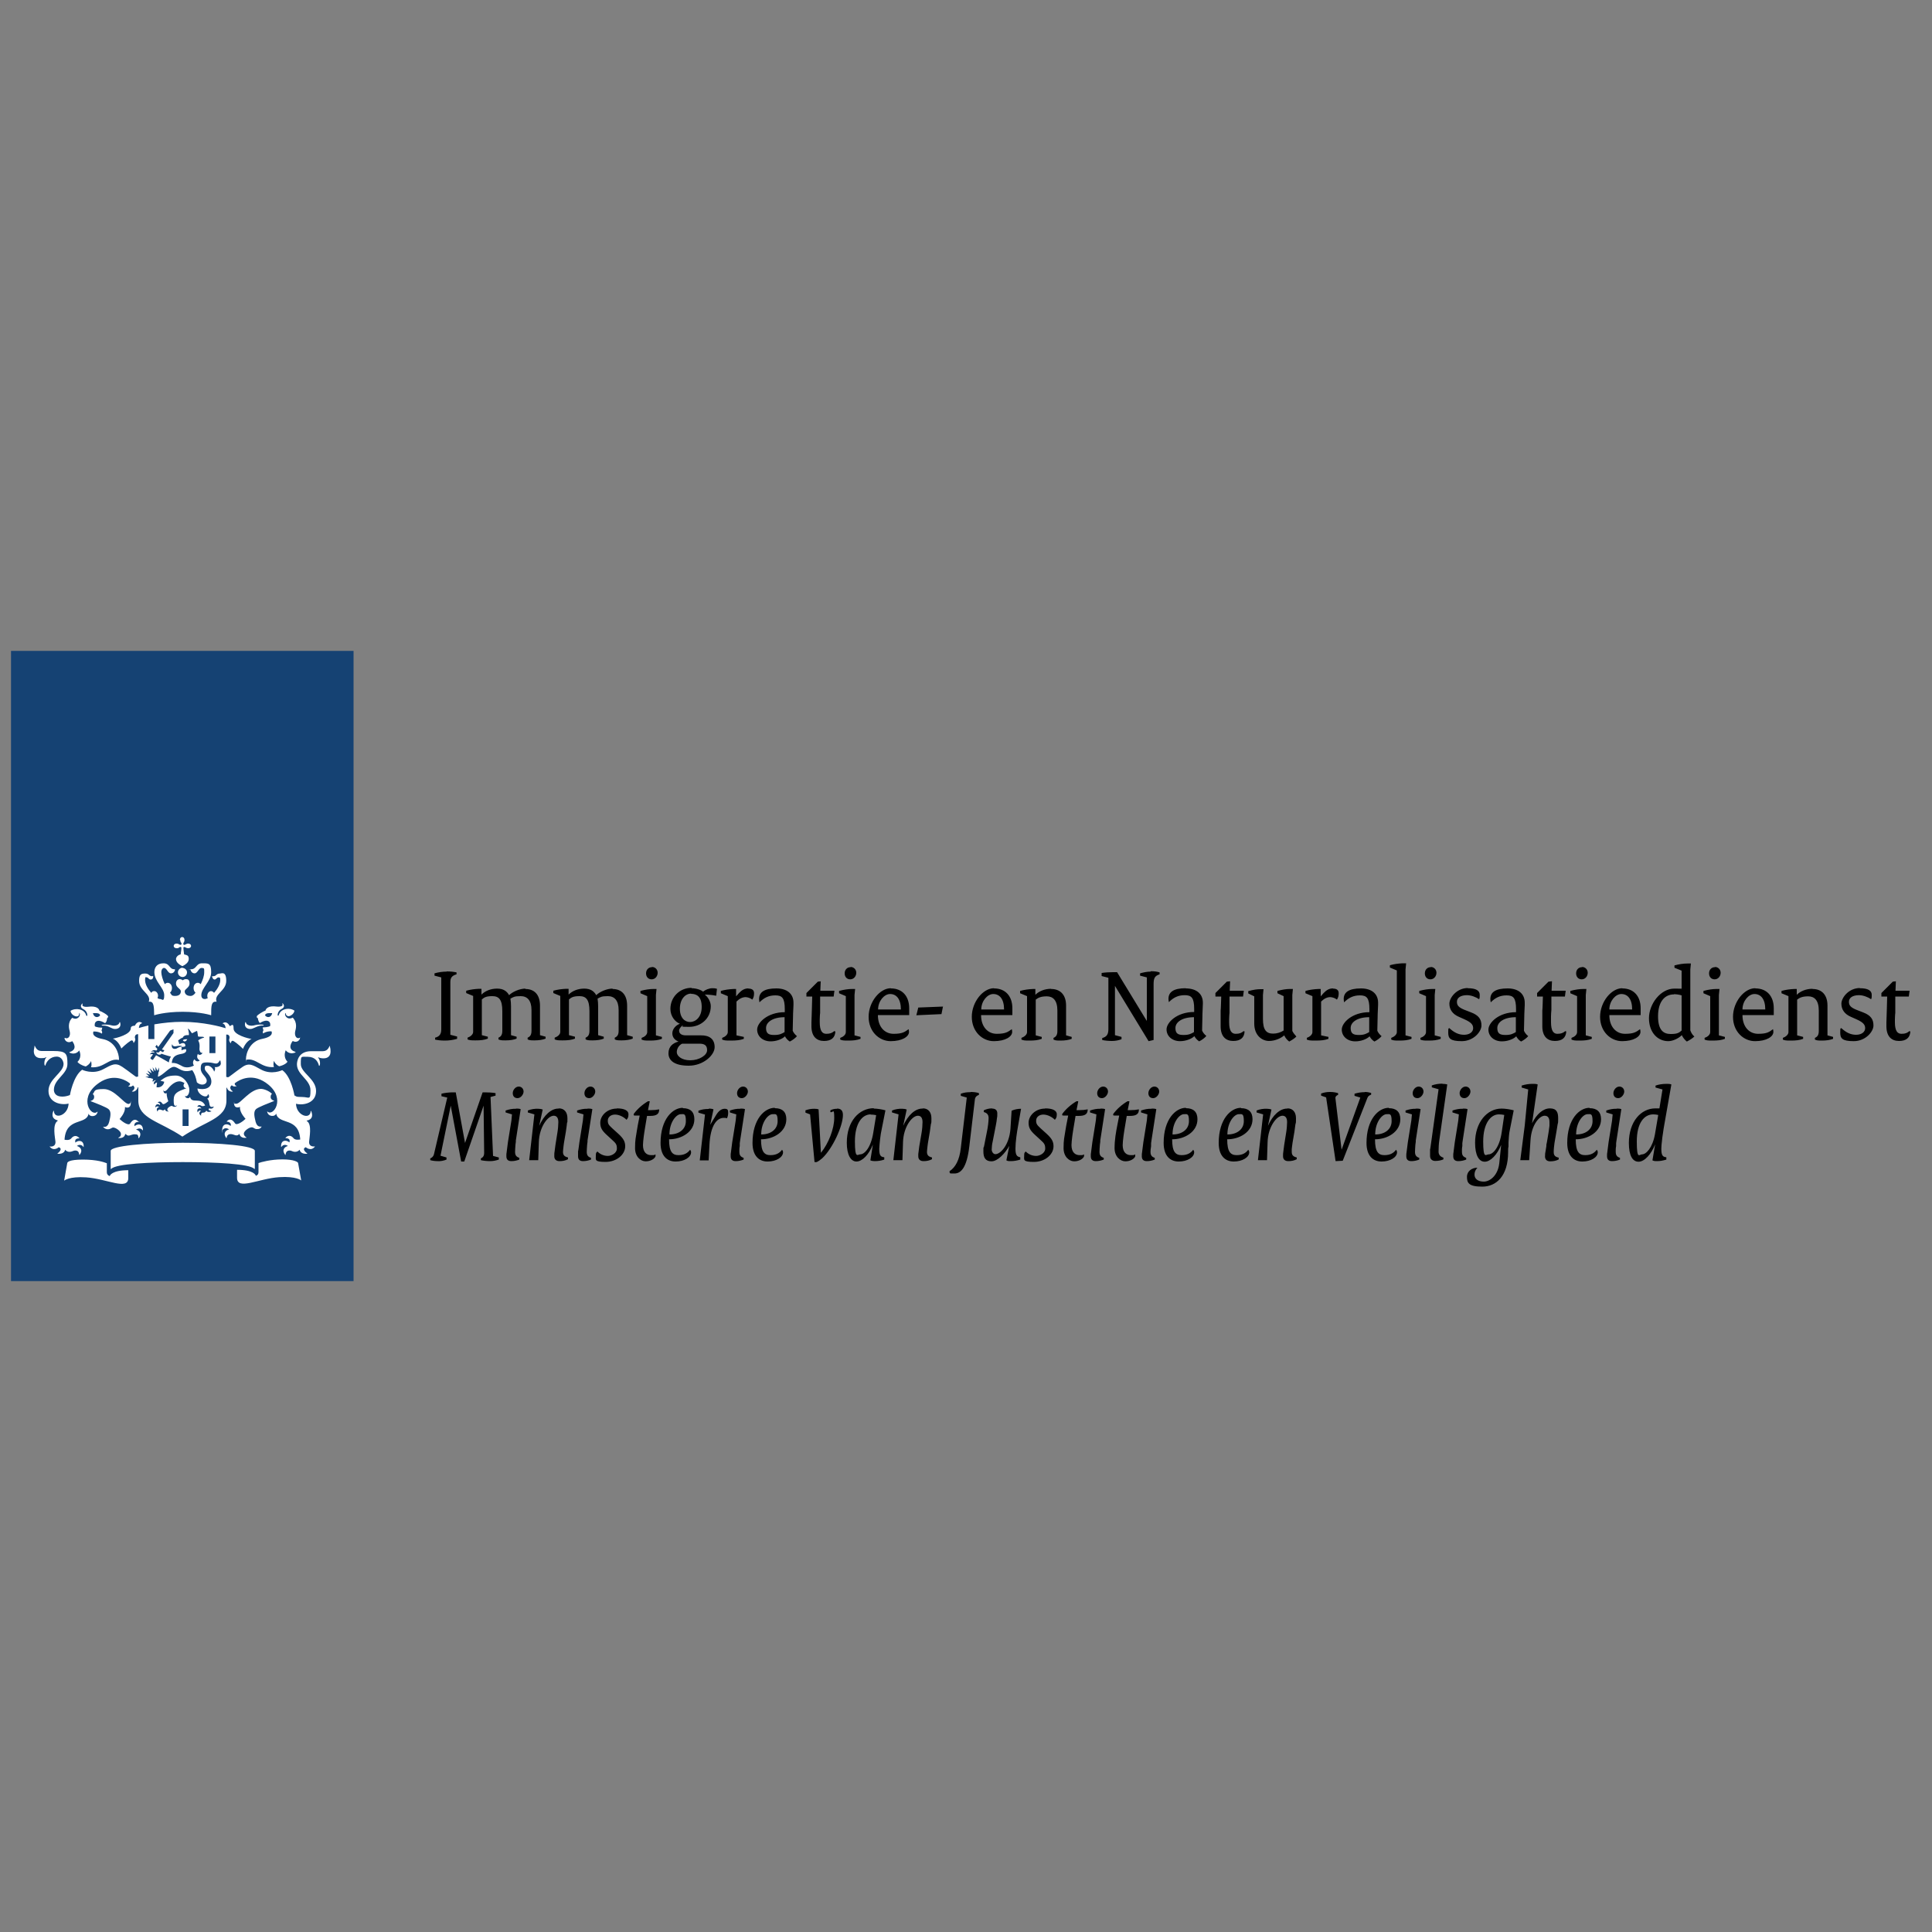
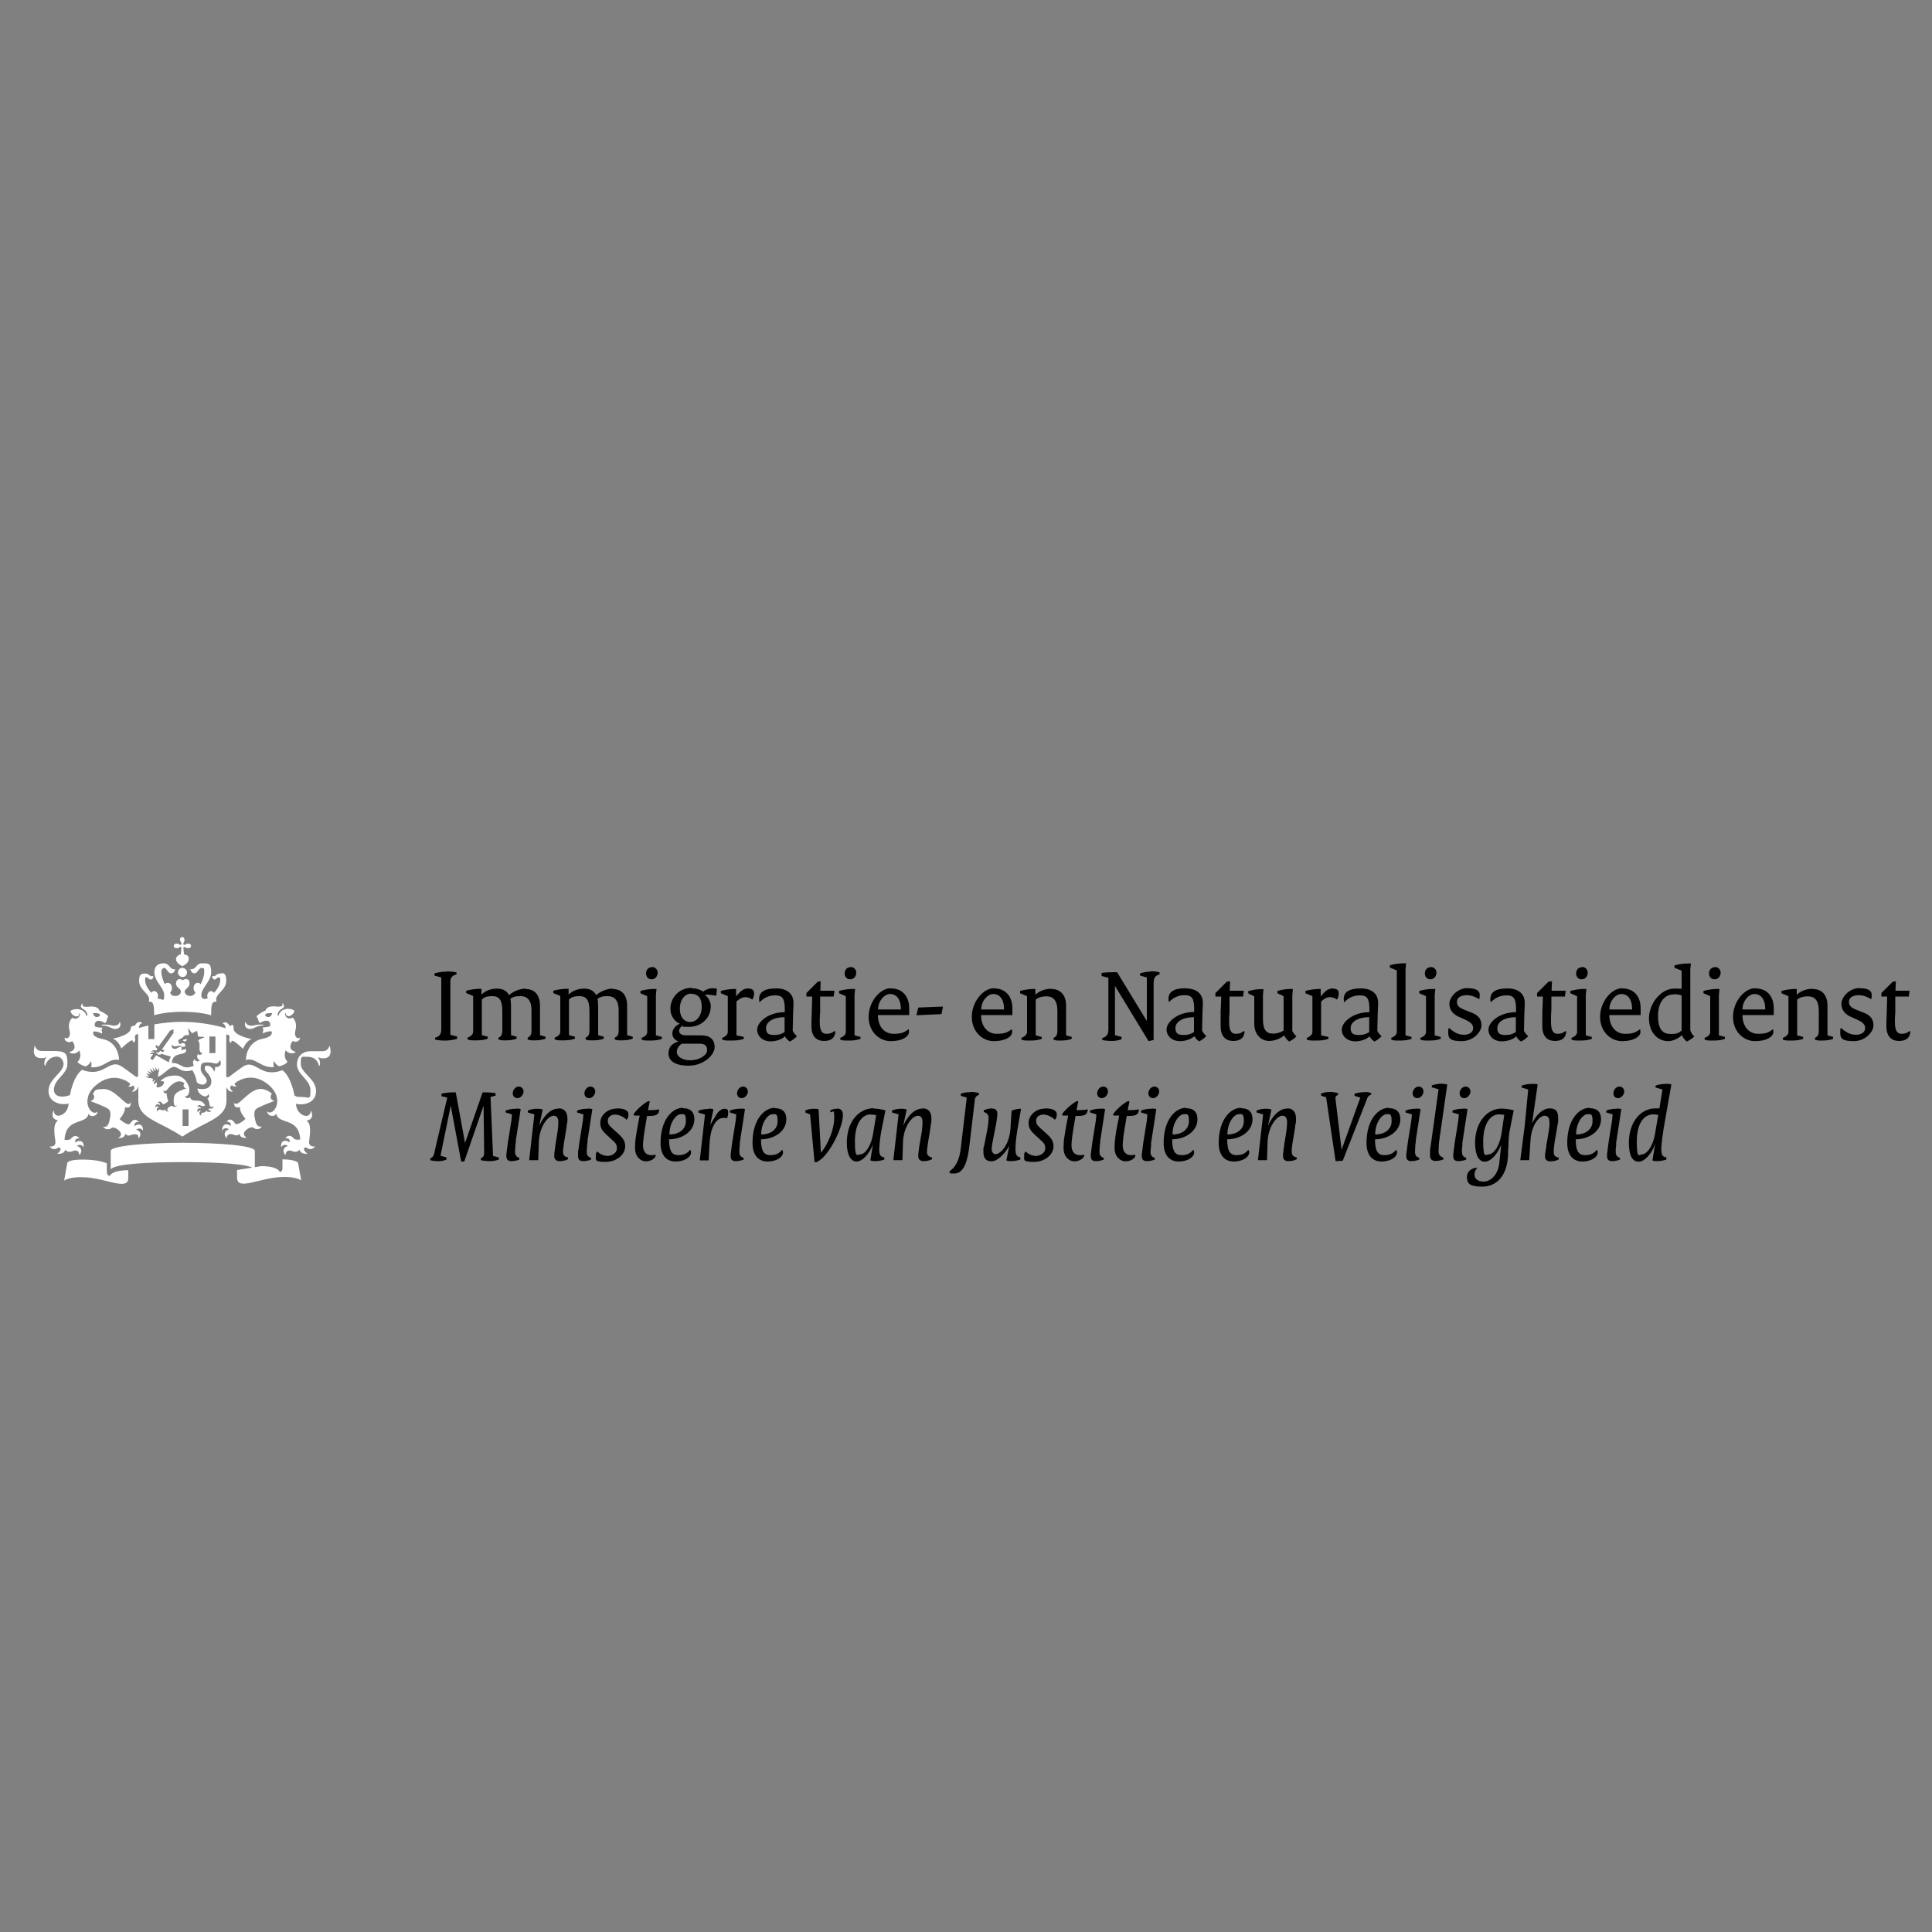
<svg xmlns="http://www.w3.org/2000/svg" id="Layer_1" version="1.1" viewBox="0 0 1000 1000">
  <rect x="0" y="0" width="1000" height="1000" fill="#808080" stroke="none" />
  <defs>
    <style>
      .st0 {
        fill: #fff;
      }

      .st1 {
        fill: #154273;
      }
    </style>
  </defs>
-   <path class="st1" d="M5.7,336.9h177.3v326.2H5.7v-326.2Z" />
-   <path class="st0" d="M97.6,582.8h-3.1v-8.6h3.1v8.6ZM111.5,545.1h-3.1v-8.6h3.1s0,8.6,0,8.6ZM54.4,530.3c-.2,0-1.8,0-1.8.3s.7.2,1.8.3c2.5.4,3.4,1.7,5.2,1.7s3.2-1.1,2.6-3.3c-.1-.4-.3-.3-.4,0-.2,1-1.5,1.6-2.8,1.6s-2-.6-4.5-.6h0ZM37.4,538.9c.3.4,3.2,4.2-1.3,5.6-.2,0-.3.3,0,.4,3.3,1.4,4.9-1.2,4.9-1.2,1.7,3.8-.9,5.9-.9,5.9.4.7,1.9,1.8,4.3,2.4.9-.5,2.2-1.4,2.7-2.8,0,0,.6,1.7,0,3.2,6.7.6,9.1-4.8,14.3-3.8.2,0,.2,0,.2-.2,0-3.3-2-9.4-8.5-10.6-6.4-1.2-4.7-3.9-4.7-3.9,2.7-.1,4.3,1.1,4.3,1.1.5-.8-.2-1.7-.2-1.7.3-.3.4-1.4.4-1.4-3,0-3.8-.7-3.8-.7-.5-1.8.8-4.4,5.3-1.6,1.1-1,1-2.5,1-2.5.3-.2.6-.7.6-.9,0-.8-3.6-2.8-4.5-3-.2-1.1-1.6-2.7-5.9-2.1-2,.2-3.5-.3-2.8-1.5.1-.2-.2-.2-.4,0-.5.5-1.1,1.8.7,2.7,2,1,2.1,2.9,2.1,3.2,0,.4-.5.5-.6,0-.9-3.3-5.4-4-8.1-2.3.2,1.8,2.1,2.9,3.1,2.9s1.4-.6,1.4-1.4.2-.3.3,0c.4,1.2-1.3,3.6-3.9,2.1-2.6,2.6-1.6,5.9-1.3,7.1.5,2.1-.6,4.2-2.5,3.3,0,0-.2,0-.2.1,0,1.4,1.8,2.9,3.8,1.7h0ZM51.8,525.6c-1.2,1.4-3.2,1.1-3.7-1.2,2.5-.1,3.6.1,3.7,1.2ZM130.1,530.9c-1.3,0-2.6-.6-2.8-1.6,0-.3-.3-.4-.4,0-.6,2.3,1,3.3,2.6,3.3s2.7-1.2,5.2-1.7c1.1-.2,1.8,0,1.8-.3s-1.6-.3-1.8-.3c-2.6,0-2.9.6-4.5.6h0ZM155.5,537.2c0-.2,0-.2-.2-.1-1.9,1-3-1.1-2.5-3.3.3-1.2,1.3-4.4-1.3-7.1-2.6,1.5-4.3-1-3.9-2.1.1-.3.3-.4.3,0,0,.8.8,1.4,1.4,1.4,1,0,2.9-1.2,3.1-2.9-2.7-1.8-7.2-1-8.1,2.3-.1.4-.6.4-.6,0,0-.3.1-2.2,2.1-3.2,1.8-.9,1.1-2.2.7-2.7-.2-.2-.5-.2-.4,0,.7,1.2-.8,1.7-2.8,1.5-4.3-.6-5.7,1-5.9,2.1-.9.2-4.5,2.3-4.5,3s.2.8.6.9c0,0,0,1.5,1,2.5,4.5-2.7,5.8-.2,5.3,1.6,0,0-.8.6-3.8.7,0,0,.1,1.1.4,1.4,0,0-.7.9-.2,1.7,0,0,1.6-1.2,4.3-1.1,0,0,1.7,2.6-4.7,3.9-6.4,1.2-8.5,7.3-8.5,10.6s0,.3.2.2c5.2-1,7.6,4.4,14.3,3.8-.6-1.6,0-3.2,0-3.2.5,1.4,1.8,2.4,2.7,2.8,2.4-.5,4-1.7,4.3-2.4,0,0-2.5-2.1-.9-5.9,0,0,1.6,2.5,4.9,1.2.3-.1.2-.3,0-.4-4.5-1.4-1.6-5.2-1.3-5.6,2.1,1.2,3.8-.4,3.8-1.7ZM140.9,524.4c-.5,2.3-2.5,2.6-3.7,1.2.1-1.1,1.2-1.3,3.7-1.2ZM93.3,486.5c0,.6.2,1.1.4,1.3.4.6.3.9.1,1.1-.2.2-.5.2-1.1-.1-.4-.3-.9-.4-1.3-.4-1,0-1.5.6-1.5,1.2s.5,1.2,1.5,1.2,1.1-.2,1.3-.4c.6-.4.9-.3,1.1-.1.2.2,0,2.1-.3,3.7-1.6.3-2.4,1.6-2.4,2.4,0,1.9,2.1,3.1,3.3,3.7,1.2-.6,3.3-1.8,3.3-3.7s-.8-2-2.4-2.4c-.2-1.5-.5-3.5-.3-3.7.2-.2.5-.2,1.1.1.4.3.9.4,1.3.4,1,0,1.5-.6,1.5-1.2s-.5-1.2-1.5-1.2c-.5,0-1,.2-1.3.4-.6.4-.9.3-1.1.1-.2-.2-.2-.5.1-1.1.3-.4.4-.9.4-1.3,0-1-.6-1.5-1.2-1.5s-1.2.5-1.2,1.5ZM94.5,500.9c-1.3,0-2.4,1.1-2.4,2.4,0,1.3,1.1,2.4,2.4,2.4,1.3,0,2.3-1.1,2.3-2.4,0-1.2-1-2.2-2.3-2.3h0ZM94.5,523.7c9.5,0,14.8,1.8,14.8,1.8,0-4.8,0-7.4,2.8-7-1.5-4,5-5.6,5-10.8s-2.4-3.8-3.2-3.8c-2.1,0-1.8,1.4-3.6,1.4s-.5,0-.5.1c0,.6.5,1.6,1.3,1.6s1.1-1.1,2-1.1.9.3.9,1.4c0,2.2-1.5,4.7-3.2,6.6-.4-.5-.9-.9-1.6-.9-1,0-1.9,1.1-1.9,2.4,0,.4,0,.9.3,1.2-.6.3-1.1.5-1.5.5-.8,0-1.9-.3-1.9-2,0-3.8,5.1-7.1,5.1-11.9s-1.5-4.6-4.7-4.6-2.8,3.1-5.8,3.1-.2,0-.2.2c0,.2.5,1.9,2.1,1.9s2.1-2.8,3.6-2.8,1.4.3,1.4,2.2-.7,3.9-1.8,6.2c-.4-.4-.9-.7-1.5-.7-1.3,0-2.2,1.2-2.2,2.7,0,.9.3,1.8,1,2.4-.7,1-1.5,1.7-2.6,1.7-2.1,0-3-1.2-3-2.4s2.5-1.9,2.5-4-.9-2.3-1.9-2.3-1.5.6-1.6.6-.6-.6-1.6-.6-1.9.8-1.9,2.3c0,2.1,2.5,2.6,2.5,4s-.9,2.4-3,2.4-1.8-.8-2.6-1.7c.7-.6,1-1.5,1-2.4,0-1.5-.9-2.7-2.2-2.7-.6,0-1.1.3-1.5.7-1.1-2.3-1.8-4.7-1.8-6.2s.8-2.2,1.4-2.2c1.5,0,1.9,2.8,3.6,2.8s2.1-1.7,2.1-1.9-.1-.2-.2-.2c-3,0-2.3-3.1-5.8-3.1s-4.7,2.3-4.7,4.6c0,4.8,5.1,8.1,5.1,11.9s-1.2,2-2,2-.9-.2-1.5-.5c.2-.4.3-.8.3-1.2,0-1.3-.9-2.4-1.9-2.4s-1.2.3-1.6.9c-1.7-1.9-3.2-4.4-3.2-6.6s.5-1.4.9-1.4c.8,0,.9,1.1,2,1.1s1.3-1,1.3-1.6-.2-.1-.5-.1c-1.8,0-1.5-1.4-3.6-1.4s-3.2.4-3.2,3.8c0,5.2,6.5,6.8,5,10.8,2.7-.4,2.7,2.3,2.8,7,0,0,5.3-1.8,14.8-1.8h0ZM77.2,530.7c-2.6.6-4.4,1.1-5.3,1.4,0-1.1.5-2.2,1.5-2.4.1,0,.2-.2,0-.3-2.3-1.5-3.5,1.4-3.6,1.5-.8,0-2.1.2-2.1,1.3,0,3.3-7.5,5.1-9.3,5.4,3.1,1.2,4.4,5.1,4.4,5.1,2.2-2.2,4.8-4.2,5.4-4.2s.8.7.9,1.2c0,.1.1.2.2,0,1.2-1.7.6-2.1.5-2.6,0-.4,0-1.9,1.7-1.8v21.9l-.9.2c-.4,0-3.6-2.7-7.3-5.2-3.7-2.5-5.6-1-9.8,1.2-5.5,3-11,.3-11,.3-4.7,3.4-6.3,13.1-6.3,13.1-1.3.5-2.6.8-4,.8-3.6,0-4.3-2.2-4.3-3.5,0-5.6,7-8,7-13.4s-.6-6.7-7.3-6.7h-6c-2.5,0-3.1-1.8-3.5-2.5-.1-.3-.4-.1-.3,0,.2.5-.3,1.2-.3,2.6,0,2.2,1.3,3.6,3.7,3.6s2.2-.3,2.5-.5c.2-.1.3,0,.2.2-1.1,1.2-1.1,3.6-.7,4.1,0,.1.2,0,.3,0,.6-2.4,2.8-4.6,5.8-4.6s3.6,3.1,3.6,3.8c0,4.5-7.8,7.7-7.8,13.9s6.6,7.6,10.4,6.6c-.2,6.2-7.4,8.4-7.6,3.9,0-.2-.2-.3-.3,0-.9,2.2-.5,4.1,2.2,4.8.2,0,0,.1,0,.3-2.8,1.8-1.3,8.6-1.1,10.7.2,2.9-2.7,2.6-2.9,2.5-.1,0-.2,0,0,.2,2.1,2.5,4.6.2,4.6.2,1.9.6.7,2.2-.5,3.1-.2.1-.2.3,0,.3.3,0,3.3.3,3.8-2.1,1.3,1.6,3.2,1,3.7.8.6-.3,3.4-1.3,3.6,1.8,0,.2.1,0,.2,0,2.1-2.6-.1-4.3-1.4-4.5.8-.8,2.2-.8,3,0,.1.1.2.2.3.4.1.1.2.2.2,0,.2-3.4-2.6-3.7-4.3-2.2,0-.3-.7-2.2,2-2.2,0,0,.2,0,0-.2-2.1-2.2-3.8-.2-4.2.3-.9,1.1-3.2.7-3.4.6.7-11.7,11-7.5,12.4-13.2,0-.3.2-.2.2,0,.4,1.4,3.9,1.6,4.5-1.1,0-.2,0-.3-.1-.2-3,3-9.7-6.3-.5-13.9,7.8-6.4,14.8-2.8,17.4-.7.1.9-.4,1.2-.8,1.3-.1,0-.2.2,0,.2.7.3,1.8.2,2.3-.5,1.7,1.2.2,2.6-.4,3-.2.1,0,.2,0,.2,1.5.3,2.8-1.3,2.9-2.2h.3v6.8c0,9.4,10.9,10.7,22.8,18.7,11.9-8,22.8-9.3,22.8-18.7v-6.6h.3c0,.8,1.3,2.3,2.9,2,.1,0,.2-.1,0-.2-.7-.4-2.1-1.9-.4-3.1.5.7,1.5.8,2.3.5.2,0,.2-.2,0-.2-.4-.1-.9-.4-.8-1.3,2.7-2.1,9.6-5.7,17.4.7,9.1,7.5,2.4,16.8-.5,13.9-.1-.1-.1,0-.1.2.6,2.7,4.1,2.5,4.5,1.1,0-.1.2-.2.2,0,1.4,5.7,11.7,1.5,12.4,13.2-.2,0-2.5.5-3.4-.6-.4-.5-2.1-2.5-4.2-.3-.1.1,0,.2,0,.2,2.7,0,2.1,1.8,2,2.2-1.8-1.5-4.5-1.2-4.3,2.2,0,.3.1.2.2.1.6-1,1.9-1.3,2.9-.7.1,0,.3.2.4.3-1.3.2-3.5,1.8-1.4,4.5,0,.1.2.3.2,0,.3-3.1,3.1-2.1,3.6-1.8.4.2,2.3.8,3.7-.8.5,2.4,3.5,2.1,3.8,2.1.2,0,.2-.1,0-.3-1.3-.9-2.5-2.5-.6-3.1,0,0,2.5,2.3,4.6-.2.2-.2,0-.3,0-.2-.2,0-3.1.4-2.9-2.5.1-2,1.6-8.9-1.1-10.6-.2-.1-.3-.2,0-.3,2.8-.6,3.1-2.6,2.2-4.8-.1-.3-.3-.2-.3,0-.2,4.5-7.4,2.3-7.6-3.9,3.8,1,10.4-.3,10.4-6.6s-7.9-9.4-7.9-13.9,0-3.8,3.6-3.8,5.2,2.2,5.8,4.6c0,.1.2.1.3,0,.4-.6.4-2.9-.7-4.1-.1-.1,0-.3.2-.2.3.2,1.4.5,2.5.5,2.4,0,3.7-1.3,3.7-3.6s-.5-2.1-.3-2.6c0-.2-.2-.4-.3,0-.4.7-1,2.5-3.5,2.5h-6c-6.7,0-7.3,5.4-7.3,6.8,0,5.5,7,7.9,7,13.4s-.7,3.5-4.3,3.5-3-.4-4-.8c0,0-1.6-9.8-6.3-13.1,0,0-5.5,2.7-11-.3-4.2-2.3-6.2-3.8-9.8-1.2-3.7,2.5-6.9,5.3-7.3,5.2l-.9-.2v-21.9c1.7-.2,1.8,1.3,1.7,1.8,0,.5-.7.9.5,2.6,0,.1.2,0,.2,0,0-.4.3-1.2.9-1.2s3.2,2,5.4,4.2c0,0,1.3-3.9,4.4-5.1-1.7-.3-9.3-2.1-9.3-5.4s-1.2-1.4-2-1.3c0,0-1.3-3-3.6-1.5,0,0,0,.1,0,.2,0,0,0,0,0,0,1,.2,1.4,1.3,1.5,2.4-2.2-.7-11.5-3.3-22.6-3.3-4.8,0-9.6.5-14.3,1.3v7.6h-3.1v-7M56.7,608.7c-.8-.3-1.4-.9-1.4-1.9v-4.7c-1.3-.5-5-1.9-12.4-1.9s-8.1,1.4-8.1,1.9l-1.6,9s2.5-2.3,11.4-1.7c10.7.7,21.8,7,21.8.3v-4c-8.4,0-9.6,2.7-9.6,3.1h0ZM122.7,605.6v4c0,6.7,11.1.4,21.8-.3,8.9-.6,11.4,1.7,11.4,1.7l-1.6-9c0-.5-2-1.9-8.1-1.9s-11.1,1.4-12.4,1.9v4.7c0,1.1-.5,1.6-1.4,1.9,0-.4-1.2-3.1-9.6-3.1ZM94.5,601.5c17.3,0,34.8.9,37.1,3.5.2.2.3,0,.3-.2v-9.1c0-2.7-18.1-4.2-37.3-4.2s-37.3,1.6-37.3,4.2v9.1c0,.2,0,.4.3.2,2.3-2.6,19.8-3.5,37.1-3.5ZM79.1,558.4l-1.7-.5v.2c-.1,0-2.2-.9-2.2-.9h1.8c.2,0,.2-.1,0-.2l-1.5-1.5,2,.7c.1,0,.2,0,.1-.1-.6-.8-1.3-2-1.3-2l2,1.3c.1,0,.2,0,.1-.1l-.9-2.3,1.8,1.7c0,0,.2,0,.2,0l-.5-2.3,1.3,1.9c0,.1.2,0,.2,0v-2.1s.9,1.9.9,1.9c0,.1.2.1.2,0l.7-1.6v2.2c0,0-.2,0-.2,0l-.4,2.6c2.6-.6,5.9-5.1,8.3-5.1s4,3.5,9.5,1.7c1.4,2,1.9,3.8,2.4,6.3,2.1,2,5.1,1.3,5.1-.8s-3.1-3.4-3.1-6.3.9-3.2,3.5-3.2,3.3.6,4.4.6,1.6-1,1.8-1.4c.1-.3.5-.2.5,0,0,.3.2.7.2,1.3,0,1.9-2.7,2.1-3.1,1.9-.1,0-.2,0-.1.1.4.3.3,1.4-.2,2.2,0,0-.1,0-.1,0-.3-1.3-1.9-3-3.3-3s-1.5.3-1.5,1.5c0,1.7,3.4,3.2,3.4,6.7s-3.6,4.5-7.2,3.6c.1,3.4,5.2,5.5,5.4,3,0-.2,0,0,.2,0,.8,1,.4,1.9-.6,2.3.9.4,1.1,2.2,1.3,3.3.4,1.6,2.1.7,2.2.7,0,0,.1,0,0,0-.6,1.7-2.4,1-2.4,1-.9.6.2,1.2,1,1.4.1,0,.1.1,0,.2-.6.2-1.9.6-2.5-.5-.5,1.1-1.4,1.1-1.8,1.1-.7,0-1.1.7-.9,1.6,0,0,0,.1,0,0-1.6-1-.7-2.3,0-2.6-.1,0-1.2-.5-1.7.8,0,0,0,.1-.1,0-.7-1.8.8-2.4,1.9-1.9,0-.3-.6-1.2-2.1-.9,0,0-.1,0,0,0,.2-.6.9-1.4,2.2-.5.7.4,1.8-.2,1.9-.2-2.3-4.6-6.8-.7-7.8-4.3,0,0-.1-.1-.2,0-.2.8-2.2.8-2.5-.7,0-.1,0-.1,0,0,.3.3.9.5,1.7-.6.5-.8.6-1.8.6-2.5,0-2.8-2.8-7.4-7.1-7.4s-5.7,1.1-7.9,2.7l2,.5c-.2,1.7-1.7,3-3.4,2.9-.2,0-.4,0-.6-.1l.3-2.4c-.3,0-1.1.4-1.5,1,0,0,0,0-.1,0-.4-1.3.7-2,1.1-2.2,0,0,0,0,0,0-.7,0-1.3.3-1.7.9,0,0,0,0,0,0,0-.2-.3-.9.2-1.4h0ZM85.2,574.3c-.8,1-1.5,0-2.5,0s-1.1.8-1.1,1.1c0,0,0,0,0,0-1.1-1.5.1-2.3.8-2.4-.1-.1-1.2-.8-1.9.2,0,0-.1,0-.1,0,0-1.8,1.4-2,2.4-1.2.2-.7-.3-1.2-1.1-1.2,0,0-.1,0,0-.1.3-.4.6-.5,1-.5,1,0,1.2,1.3,1.8,1.3,1,0,2.4-1.4,2.6-1.5,0,0-1-2.7-.8-4.2,0,0,0,0,0,0-.5.3-1.7.3-1.7-1.3s0-.1.1,0c.5.7,1.4,0,1.9-.6.5-.5,3-4.2,6.4-4.2.7,0,1.7.4,2.5.9-1.2,1.4,0,2.8.9,2.6,0,0,.1,0,0,.1-4.5,1.7-6.5,2.4-6.5,6.1s.7,3,1.8,2.8c0,0,.1,0,0,0-.3.4-.8.6-1.3.7-.9,0-1.1-.5-1.6-.5s-2.2,1-2.2,1.8.2.7.8,1.1c0,0,0,0,0,0-.4,0-1.7.2-2-1.1ZM96.9,537.9c-1.4,0-2.3.2-2.2.7.7.7,1.6.6,2.2-.7ZM91.8,541.4c1-.2,2.1-.1,2.2,0,.2,0,.2.3,0,.3-2.1.3-2.2,1.2-3.5,1.2s-1.8-.9-1.5-2.2c0-.2.2-.2.2,0,.1.6.9,1.2,2.5.7h0ZM65.1,587c1.4,1.7,2.7.1,4.5.1s1.9.3,2.1,2c0,0,0,.1.2,0,1.9-2.7-.3-4.2-1.5-4.4.3-.2,2.2-1.4,3.4.3,0,0,.2,0,.2,0,0-3.4-2.5-3.6-4.4-2.1-.3-1.3.6-2.2,1.9-2.2s.2-.1.1-.2c-2.3-2.4-3.9.6-4.3,1.1-.9,1.2-4.1-1.1-5.4-2.4,0,0,2.8-3,2.8-5.7s0-.4,0-.5,0-.1.1,0c.3.2.7.3,1,.3.7,0,1.9-.2,1.9-2.5s0-.2-.2,0c-.3.5-.7.6-1,.6-2.3,0-7.1-7.7-12.8-7.7s-4.3,1.1-5.7,2.6c.7.4.8,1.2.7,1.8-.1,1-.9,1.5-1.7,1.7-.1,0-.2.1,0,.2,2.9,1.1,8.1,3.1,9.2,4.1,1.4,1.2,1.1,3.5.3,6.6-.8,3-2.5,2.6-3.1,2.5,0,0-.1,0,0,.1.7.9,1.6,1.2,2.4,1.2,1.5,0,2-.9,2.8-.9,1.3,0,4,1.9,4,3.3s-.6,1.5-1.4,2c0,0,0,0,0,.1.6.1,3.2.3,3.6-2h0ZM127.6,588.9c0,0,0,0,0-.1-.8-.5-1.4-1.2-1.4-2,0-1.4,2.7-3.3,4-3.3s1.3.9,2.8.9,1.7-.3,2.4-1.2c0,0,0-.1,0-.1-.6,0-2.3.5-3.1-2.5-.8-3.1-1.1-5.4.3-6.6,1.2-1,6.4-3,9.2-4.1.2,0,.1-.2,0-.2-.8-.2-1.6-.7-1.7-1.7,0-.6,0-1.4.7-1.8-1.4-1.5-4.2-2.6-5.7-2.6-5.7,0-10.5,7.7-12.8,7.7s-.7-.1-1-.6c0-.1-.2-.1-.2,0,0,2.3,1.2,2.5,1.9,2.5.4,0,.7,0,1.1-.3,0,0,.1,0,.1,0s0,.3,0,.5c0,2.7,2.9,5.7,2.9,5.7-1.3,1.3-4.5,3.6-5.4,2.4-.4-.5-2.1-3.5-4.3-1.1,0,0,0,.2.1.2,1.3,0,2.3.9,1.9,2.2-1.8-1.5-4.4-1.2-4.4,2.1s.1.2.2,0c1.2-1.7,3.1-.6,3.4-.3-1.3.2-3.5,1.7-1.5,4.4,0,.1.2,0,.2,0,.2-1.7,1.3-2,2.1-2,1.8,0,3.1,1.6,4.5-.1.5,2.3,3,2.1,3.6,2h0ZM81.8,544.7c-.2.2-.8,0-1-.1,0,0,0,0,0,0,.1.3.7,1.3,1.6,1.3s.9-.2,1.1-.5c0,0,3.3,1.1,5,1.5-.6.9-1,1.9-1.1,3-1.3-.8-6.6-3.7-6.6-3.7l-1.6,2.3c-.3.4-1.6-.6-1.3-1l1.3-1.7c-.4-.4-1.4-.2-1.7,0,0,0,0,0,0,0,.2-.3.8-1.4,2.4-.9,0-1-1.4-.6-1.8-.5,0,0,0,0,0,0,.4-.4,1.5-1.3,2.8-.6l.6-.8-1.1-1.2.7-1,.8,1.1,6.1-8.4c.2-.2,1.4-.6,1.8-.7,0,.5,0,1.7,0,1.9l-6,8.5,1.3.4-.7,1-1.5-.7s-.7.9-.7.9ZM103.3,543.3c0,.8.5,1.9,1.5,1.6,0,0,0,0,0,0-.2.9-1.7,1.6-2.4.6-.6,1.3-.5,2.5.9,3.3,0,0,0,.1,0,.2-.8.6-1.9.4-2.4-.4,0,0-.1-.2-.2-.3-1.1.8-.9,2.6-.3,3.2,0,0-3,1.8-5.8.5-1.8-.9-3.3-2-5.7-1.8.3-3.3,2-4.2,5-4.7,2.4-.4,2.7-1.5,2.4-2.4-.8-.2-2.3.5-2.3.5-.3-.5.1-.9.1-.9-.2-.2-.2-.8-.2-.8,1.7,0,2-.4,2-.4.3-1.8-1.5-2-2.9-1-.6-.6-.5-1.3-.5-1.3-.2,0-.3-.4-.3-.5,0-.4,2-1.6,2.5-1.7.1-.6.9-1.4,3-1.2.3-.6-.2-2.6-.4-3.2,0-.2,0-.3.2-.1.8.5,1.5,2.2,2,2.3,0,0,2.4-1.3,2.5-1.2.1,0,.5,2.8.5,2.8.3.4,2.2,0,3,.4.2,0,.2.2,0,.3-.6.1-2.6.9-2.9,1.5,1.1,1.7.6,4.1.6,4.8Z" />
+   <path class="st0" d="M97.6,582.8h-3.1v-8.6h3.1v8.6ZM111.5,545.1h-3.1v-8.6h3.1s0,8.6,0,8.6ZM54.4,530.3c-.2,0-1.8,0-1.8.3s.7.2,1.8.3c2.5.4,3.4,1.7,5.2,1.7s3.2-1.1,2.6-3.3c-.1-.4-.3-.3-.4,0-.2,1-1.5,1.6-2.8,1.6s-2-.6-4.5-.6h0ZM37.4,538.9c.3.4,3.2,4.2-1.3,5.6-.2,0-.3.3,0,.4,3.3,1.4,4.9-1.2,4.9-1.2,1.7,3.8-.9,5.9-.9,5.9.4.7,1.9,1.8,4.3,2.4.9-.5,2.2-1.4,2.7-2.8,0,0,.6,1.7,0,3.2,6.7.6,9.1-4.8,14.3-3.8.2,0,.2,0,.2-.2,0-3.3-2-9.4-8.5-10.6-6.4-1.2-4.7-3.9-4.7-3.9,2.7-.1,4.3,1.1,4.3,1.1.5-.8-.2-1.7-.2-1.7.3-.3.4-1.4.4-1.4-3,0-3.8-.7-3.8-.7-.5-1.8.8-4.4,5.3-1.6,1.1-1,1-2.5,1-2.5.3-.2.6-.7.6-.9,0-.8-3.6-2.8-4.5-3-.2-1.1-1.6-2.7-5.9-2.1-2,.2-3.5-.3-2.8-1.5.1-.2-.2-.2-.4,0-.5.5-1.1,1.8.7,2.7,2,1,2.1,2.9,2.1,3.2,0,.4-.5.5-.6,0-.9-3.3-5.4-4-8.1-2.3.2,1.8,2.1,2.9,3.1,2.9s1.4-.6,1.4-1.4.2-.3.3,0c.4,1.2-1.3,3.6-3.9,2.1-2.6,2.6-1.6,5.9-1.3,7.1.5,2.1-.6,4.2-2.5,3.3,0,0-.2,0-.2.1,0,1.4,1.8,2.9,3.8,1.7h0ZM51.8,525.6c-1.2,1.4-3.2,1.1-3.7-1.2,2.5-.1,3.6.1,3.7,1.2ZM130.1,530.9c-1.3,0-2.6-.6-2.8-1.6,0-.3-.3-.4-.4,0-.6,2.3,1,3.3,2.6,3.3s2.7-1.2,5.2-1.7c1.1-.2,1.8,0,1.8-.3s-1.6-.3-1.8-.3c-2.6,0-2.9.6-4.5.6h0ZM155.5,537.2c0-.2,0-.2-.2-.1-1.9,1-3-1.1-2.5-3.3.3-1.2,1.3-4.4-1.3-7.1-2.6,1.5-4.3-1-3.9-2.1.1-.3.3-.4.3,0,0,.8.8,1.4,1.4,1.4,1,0,2.9-1.2,3.1-2.9-2.7-1.8-7.2-1-8.1,2.3-.1.4-.6.4-.6,0,0-.3.1-2.2,2.1-3.2,1.8-.9,1.1-2.2.7-2.7-.2-.2-.5-.2-.4,0,.7,1.2-.8,1.7-2.8,1.5-4.3-.6-5.7,1-5.9,2.1-.9.2-4.5,2.3-4.5,3s.2.8.6.9c0,0,0,1.5,1,2.5,4.5-2.7,5.8-.2,5.3,1.6,0,0-.8.6-3.8.7,0,0,.1,1.1.4,1.4,0,0-.7.9-.2,1.7,0,0,1.6-1.2,4.3-1.1,0,0,1.7,2.6-4.7,3.9-6.4,1.2-8.5,7.3-8.5,10.6s0,.3.2.2c5.2-1,7.6,4.4,14.3,3.8-.6-1.6,0-3.2,0-3.2.5,1.4,1.8,2.4,2.7,2.8,2.4-.5,4-1.7,4.3-2.4,0,0-2.5-2.1-.9-5.9,0,0,1.6,2.5,4.9,1.2.3-.1.2-.3,0-.4-4.5-1.4-1.6-5.2-1.3-5.6,2.1,1.2,3.8-.4,3.8-1.7ZM140.9,524.4c-.5,2.3-2.5,2.6-3.7,1.2.1-1.1,1.2-1.3,3.7-1.2ZM93.3,486.5c0,.6.2,1.1.4,1.3.4.6.3.9.1,1.1-.2.2-.5.2-1.1-.1-.4-.3-.9-.4-1.3-.4-1,0-1.5.6-1.5,1.2s.5,1.2,1.5,1.2,1.1-.2,1.3-.4c.6-.4.9-.3,1.1-.1.2.2,0,2.1-.3,3.7-1.6.3-2.4,1.6-2.4,2.4,0,1.9,2.1,3.1,3.3,3.7,1.2-.6,3.3-1.8,3.3-3.7s-.8-2-2.4-2.4c-.2-1.5-.5-3.5-.3-3.7.2-.2.5-.2,1.1.1.4.3.9.4,1.3.4,1,0,1.5-.6,1.5-1.2s-.5-1.2-1.5-1.2c-.5,0-1,.2-1.3.4-.6.4-.9.3-1.1.1-.2-.2-.2-.5.1-1.1.3-.4.4-.9.4-1.3,0-1-.6-1.5-1.2-1.5s-1.2.5-1.2,1.5ZM94.5,500.9c-1.3,0-2.4,1.1-2.4,2.4,0,1.3,1.1,2.4,2.4,2.4,1.3,0,2.3-1.1,2.3-2.4,0-1.2-1-2.2-2.3-2.3h0ZM94.5,523.7c9.5,0,14.8,1.8,14.8,1.8,0-4.8,0-7.4,2.8-7-1.5-4,5-5.6,5-10.8s-2.4-3.8-3.2-3.8c-2.1,0-1.8,1.4-3.6,1.4s-.5,0-.5.1c0,.6.5,1.6,1.3,1.6s1.1-1.1,2-1.1.9.3.9,1.4c0,2.2-1.5,4.7-3.2,6.6-.4-.5-.9-.9-1.6-.9-1,0-1.9,1.1-1.9,2.4,0,.4,0,.9.3,1.2-.6.3-1.1.5-1.5.5-.8,0-1.9-.3-1.9-2,0-3.8,5.1-7.1,5.1-11.9s-1.5-4.6-4.7-4.6-2.8,3.1-5.8,3.1-.2,0-.2.2c0,.2.5,1.9,2.1,1.9s2.1-2.8,3.6-2.8,1.4.3,1.4,2.2-.7,3.9-1.8,6.2c-.4-.4-.9-.7-1.5-.7-1.3,0-2.2,1.2-2.2,2.7,0,.9.3,1.8,1,2.4-.7,1-1.5,1.7-2.6,1.7-2.1,0-3-1.2-3-2.4s2.5-1.9,2.5-4-.9-2.3-1.9-2.3-1.5.6-1.6.6-.6-.6-1.6-.6-1.9.8-1.9,2.3c0,2.1,2.5,2.6,2.5,4s-.9,2.4-3,2.4-1.8-.8-2.6-1.7c.7-.6,1-1.5,1-2.4,0-1.5-.9-2.7-2.2-2.7-.6,0-1.1.3-1.5.7-1.1-2.3-1.8-4.7-1.8-6.2s.8-2.2,1.4-2.2c1.5,0,1.9,2.8,3.6,2.8s2.1-1.7,2.1-1.9-.1-.2-.2-.2c-3,0-2.3-3.1-5.8-3.1s-4.7,2.3-4.7,4.6c0,4.8,5.1,8.1,5.1,11.9s-1.2,2-2,2-.9-.2-1.5-.5c.2-.4.3-.8.3-1.2,0-1.3-.9-2.4-1.9-2.4s-1.2.3-1.6.9c-1.7-1.9-3.2-4.4-3.2-6.6s.5-1.4.9-1.4c.8,0,.9,1.1,2,1.1s1.3-1,1.3-1.6-.2-.1-.5-.1c-1.8,0-1.5-1.4-3.6-1.4s-3.2.4-3.2,3.8c0,5.2,6.5,6.8,5,10.8,2.7-.4,2.7,2.3,2.8,7,0,0,5.3-1.8,14.8-1.8h0ZM77.2,530.7c-2.6.6-4.4,1.1-5.3,1.4,0-1.1.5-2.2,1.5-2.4.1,0,.2-.2,0-.3-2.3-1.5-3.5,1.4-3.6,1.5-.8,0-2.1.2-2.1,1.3,0,3.3-7.5,5.1-9.3,5.4,3.1,1.2,4.4,5.1,4.4,5.1,2.2-2.2,4.8-4.2,5.4-4.2s.8.7.9,1.2c0,.1.1.2.2,0,1.2-1.7.6-2.1.5-2.6,0-.4,0-1.9,1.7-1.8v21.9l-.9.2c-.4,0-3.6-2.7-7.3-5.2-3.7-2.5-5.6-1-9.8,1.2-5.5,3-11,.3-11,.3-4.7,3.4-6.3,13.1-6.3,13.1-1.3.5-2.6.8-4,.8-3.6,0-4.3-2.2-4.3-3.5,0-5.6,7-8,7-13.4s-.6-6.7-7.3-6.7h-6c-2.5,0-3.1-1.8-3.5-2.5-.1-.3-.4-.1-.3,0,.2.5-.3,1.2-.3,2.6,0,2.2,1.3,3.6,3.7,3.6s2.2-.3,2.5-.5c.2-.1.3,0,.2.2-1.1,1.2-1.1,3.6-.7,4.1,0,.1.2,0,.3,0,.6-2.4,2.8-4.6,5.8-4.6s3.6,3.1,3.6,3.8c0,4.5-7.8,7.7-7.8,13.9s6.6,7.6,10.4,6.6c-.2,6.2-7.4,8.4-7.6,3.9,0-.2-.2-.3-.3,0-.9,2.2-.5,4.1,2.2,4.8.2,0,0,.1,0,.3-2.8,1.8-1.3,8.6-1.1,10.7.2,2.9-2.7,2.6-2.9,2.5-.1,0-.2,0,0,.2,2.1,2.5,4.6.2,4.6.2,1.9.6.7,2.2-.5,3.1-.2.1-.2.3,0,.3.3,0,3.3.3,3.8-2.1,1.3,1.6,3.2,1,3.7.8.6-.3,3.4-1.3,3.6,1.8,0,.2.1,0,.2,0,2.1-2.6-.1-4.3-1.4-4.5.8-.8,2.2-.8,3,0,.1.1.2.2.3.4.1.1.2.2.2,0,.2-3.4-2.6-3.7-4.3-2.2,0-.3-.7-2.2,2-2.2,0,0,.2,0,0-.2-2.1-2.2-3.8-.2-4.2.3-.9,1.1-3.2.7-3.4.6.7-11.7,11-7.5,12.4-13.2,0-.3.2-.2.2,0,.4,1.4,3.9,1.6,4.5-1.1,0-.2,0-.3-.1-.2-3,3-9.7-6.3-.5-13.9,7.8-6.4,14.8-2.8,17.4-.7.1.9-.4,1.2-.8,1.3-.1,0-.2.2,0,.2.7.3,1.8.2,2.3-.5,1.7,1.2.2,2.6-.4,3-.2.1,0,.2,0,.2,1.5.3,2.8-1.3,2.9-2.2h.3v6.8c0,9.4,10.9,10.7,22.8,18.7,11.9-8,22.8-9.3,22.8-18.7v-6.6h.3c0,.8,1.3,2.3,2.9,2,.1,0,.2-.1,0-.2-.7-.4-2.1-1.9-.4-3.1.5.7,1.5.8,2.3.5.2,0,.2-.2,0-.2-.4-.1-.9-.4-.8-1.3,2.7-2.1,9.6-5.7,17.4.7,9.1,7.5,2.4,16.8-.5,13.9-.1-.1-.1,0-.1.2.6,2.7,4.1,2.5,4.5,1.1,0-.1.2-.2.2,0,1.4,5.7,11.7,1.5,12.4,13.2-.2,0-2.5.5-3.4-.6-.4-.5-2.1-2.5-4.2-.3-.1.1,0,.2,0,.2,2.7,0,2.1,1.8,2,2.2-1.8-1.5-4.5-1.2-4.3,2.2,0,.3.1.2.2.1.6-1,1.9-1.3,2.9-.7.1,0,.3.2.4.3-1.3.2-3.5,1.8-1.4,4.5,0,.1.2.3.2,0,.3-3.1,3.1-2.1,3.6-1.8.4.2,2.3.8,3.7-.8.5,2.4,3.5,2.1,3.8,2.1.2,0,.2-.1,0-.3-1.3-.9-2.5-2.5-.6-3.1,0,0,2.5,2.3,4.6-.2.2-.2,0-.3,0-.2-.2,0-3.1.4-2.9-2.5.1-2,1.6-8.9-1.1-10.6-.2-.1-.3-.2,0-.3,2.8-.6,3.1-2.6,2.2-4.8-.1-.3-.3-.2-.3,0-.2,4.5-7.4,2.3-7.6-3.9,3.8,1,10.4-.3,10.4-6.6s-7.9-9.4-7.9-13.9,0-3.8,3.6-3.8,5.2,2.2,5.8,4.6c0,.1.2.1.3,0,.4-.6.4-2.9-.7-4.1-.1-.1,0-.3.2-.2.3.2,1.4.5,2.5.5,2.4,0,3.7-1.3,3.7-3.6s-.5-2.1-.3-2.6c0-.2-.2-.4-.3,0-.4.7-1,2.5-3.5,2.5h-6c-6.7,0-7.3,5.4-7.3,6.8,0,5.5,7,7.9,7,13.4s-.7,3.5-4.3,3.5-3-.4-4-.8c0,0-1.6-9.8-6.3-13.1,0,0-5.5,2.7-11-.3-4.2-2.3-6.2-3.8-9.8-1.2-3.7,2.5-6.9,5.3-7.3,5.2l-.9-.2v-21.9c1.7-.2,1.8,1.3,1.7,1.8,0,.5-.7.9.5,2.6,0,.1.2,0,.2,0,0-.4.3-1.2.9-1.2s3.2,2,5.4,4.2c0,0,1.3-3.9,4.4-5.1-1.7-.3-9.3-2.1-9.3-5.4s-1.2-1.4-2-1.3c0,0-1.3-3-3.6-1.5,0,0,0,.1,0,.2,0,0,0,0,0,0,1,.2,1.4,1.3,1.5,2.4-2.2-.7-11.5-3.3-22.6-3.3-4.8,0-9.6.5-14.3,1.3v7.6h-3.1v-7M56.7,608.7c-.8-.3-1.4-.9-1.4-1.9v-4.7c-1.3-.5-5-1.9-12.4-1.9s-8.1,1.4-8.1,1.9l-1.6,9s2.5-2.3,11.4-1.7c10.7.7,21.8,7,21.8.3v-4c-8.4,0-9.6,2.7-9.6,3.1h0ZM122.7,605.6v4c0,6.7,11.1.4,21.8-.3,8.9-.6,11.4,1.7,11.4,1.7l-1.6-9c0-.5-2-1.9-8.1-1.9v4.7c0,1.1-.5,1.6-1.4,1.9,0-.4-1.2-3.1-9.6-3.1ZM94.5,601.5c17.3,0,34.8.9,37.1,3.5.2.2.3,0,.3-.2v-9.1c0-2.7-18.1-4.2-37.3-4.2s-37.3,1.6-37.3,4.2v9.1c0,.2,0,.4.3.2,2.3-2.6,19.8-3.5,37.1-3.5ZM79.1,558.4l-1.7-.5v.2c-.1,0-2.2-.9-2.2-.9h1.8c.2,0,.2-.1,0-.2l-1.5-1.5,2,.7c.1,0,.2,0,.1-.1-.6-.8-1.3-2-1.3-2l2,1.3c.1,0,.2,0,.1-.1l-.9-2.3,1.8,1.7c0,0,.2,0,.2,0l-.5-2.3,1.3,1.9c0,.1.2,0,.2,0v-2.1s.9,1.9.9,1.9c0,.1.2.1.2,0l.7-1.6v2.2c0,0-.2,0-.2,0l-.4,2.6c2.6-.6,5.9-5.1,8.3-5.1s4,3.5,9.5,1.7c1.4,2,1.9,3.8,2.4,6.3,2.1,2,5.1,1.3,5.1-.8s-3.1-3.4-3.1-6.3.9-3.2,3.5-3.2,3.3.6,4.4.6,1.6-1,1.8-1.4c.1-.3.5-.2.5,0,0,.3.2.7.2,1.3,0,1.9-2.7,2.1-3.1,1.9-.1,0-.2,0-.1.1.4.3.3,1.4-.2,2.2,0,0-.1,0-.1,0-.3-1.3-1.9-3-3.3-3s-1.5.3-1.5,1.5c0,1.7,3.4,3.2,3.4,6.7s-3.6,4.5-7.2,3.6c.1,3.4,5.2,5.5,5.4,3,0-.2,0,0,.2,0,.8,1,.4,1.9-.6,2.3.9.4,1.1,2.2,1.3,3.3.4,1.6,2.1.7,2.2.7,0,0,.1,0,0,0-.6,1.7-2.4,1-2.4,1-.9.6.2,1.2,1,1.4.1,0,.1.1,0,.2-.6.2-1.9.6-2.5-.5-.5,1.1-1.4,1.1-1.8,1.1-.7,0-1.1.7-.9,1.6,0,0,0,.1,0,0-1.6-1-.7-2.3,0-2.6-.1,0-1.2-.5-1.7.8,0,0,0,.1-.1,0-.7-1.8.8-2.4,1.9-1.9,0-.3-.6-1.2-2.1-.9,0,0-.1,0,0,0,.2-.6.9-1.4,2.2-.5.7.4,1.8-.2,1.9-.2-2.3-4.6-6.8-.7-7.8-4.3,0,0-.1-.1-.2,0-.2.8-2.2.8-2.5-.7,0-.1,0-.1,0,0,.3.3.9.5,1.7-.6.5-.8.6-1.8.6-2.5,0-2.8-2.8-7.4-7.1-7.4s-5.7,1.1-7.9,2.7l2,.5c-.2,1.7-1.7,3-3.4,2.9-.2,0-.4,0-.6-.1l.3-2.4c-.3,0-1.1.4-1.5,1,0,0,0,0-.1,0-.4-1.3.7-2,1.1-2.2,0,0,0,0,0,0-.7,0-1.3.3-1.7.9,0,0,0,0,0,0,0-.2-.3-.9.2-1.4h0ZM85.2,574.3c-.8,1-1.5,0-2.5,0s-1.1.8-1.1,1.1c0,0,0,0,0,0-1.1-1.5.1-2.3.8-2.4-.1-.1-1.2-.8-1.9.2,0,0-.1,0-.1,0,0-1.8,1.4-2,2.4-1.2.2-.7-.3-1.2-1.1-1.2,0,0-.1,0,0-.1.3-.4.6-.5,1-.5,1,0,1.2,1.3,1.8,1.3,1,0,2.4-1.4,2.6-1.5,0,0-1-2.7-.8-4.2,0,0,0,0,0,0-.5.3-1.7.3-1.7-1.3s0-.1.1,0c.5.7,1.4,0,1.9-.6.5-.5,3-4.2,6.4-4.2.7,0,1.7.4,2.5.9-1.2,1.4,0,2.8.9,2.6,0,0,.1,0,0,.1-4.5,1.7-6.5,2.4-6.5,6.1s.7,3,1.8,2.8c0,0,.1,0,0,0-.3.4-.8.6-1.3.7-.9,0-1.1-.5-1.6-.5s-2.2,1-2.2,1.8.2.7.8,1.1c0,0,0,0,0,0-.4,0-1.7.2-2-1.1ZM96.9,537.9c-1.4,0-2.3.2-2.2.7.7.7,1.6.6,2.2-.7ZM91.8,541.4c1-.2,2.1-.1,2.2,0,.2,0,.2.3,0,.3-2.1.3-2.2,1.2-3.5,1.2s-1.8-.9-1.5-2.2c0-.2.2-.2.2,0,.1.6.9,1.2,2.5.7h0ZM65.1,587c1.4,1.7,2.7.1,4.5.1s1.9.3,2.1,2c0,0,0,.1.2,0,1.9-2.7-.3-4.2-1.5-4.4.3-.2,2.2-1.4,3.4.3,0,0,.2,0,.2,0,0-3.4-2.5-3.6-4.4-2.1-.3-1.3.6-2.2,1.9-2.2s.2-.1.1-.2c-2.3-2.4-3.9.6-4.3,1.1-.9,1.2-4.1-1.1-5.4-2.4,0,0,2.8-3,2.8-5.7s0-.4,0-.5,0-.1.1,0c.3.2.7.3,1,.3.7,0,1.9-.2,1.9-2.5s0-.2-.2,0c-.3.5-.7.6-1,.6-2.3,0-7.1-7.7-12.8-7.7s-4.3,1.1-5.7,2.6c.7.4.8,1.2.7,1.8-.1,1-.9,1.5-1.7,1.7-.1,0-.2.1,0,.2,2.9,1.1,8.1,3.1,9.2,4.1,1.4,1.2,1.1,3.5.3,6.6-.8,3-2.5,2.6-3.1,2.5,0,0-.1,0,0,.1.7.9,1.6,1.2,2.4,1.2,1.5,0,2-.9,2.8-.9,1.3,0,4,1.9,4,3.3s-.6,1.5-1.4,2c0,0,0,0,0,.1.6.1,3.2.3,3.6-2h0ZM127.6,588.9c0,0,0,0,0-.1-.8-.5-1.4-1.2-1.4-2,0-1.4,2.7-3.3,4-3.3s1.3.9,2.8.9,1.7-.3,2.4-1.2c0,0,0-.1,0-.1-.6,0-2.3.5-3.1-2.5-.8-3.1-1.1-5.4.3-6.6,1.2-1,6.4-3,9.2-4.1.2,0,.1-.2,0-.2-.8-.2-1.6-.7-1.7-1.7,0-.6,0-1.4.7-1.8-1.4-1.5-4.2-2.6-5.7-2.6-5.7,0-10.5,7.7-12.8,7.7s-.7-.1-1-.6c0-.1-.2-.1-.2,0,0,2.3,1.2,2.5,1.9,2.5.4,0,.7,0,1.1-.3,0,0,.1,0,.1,0s0,.3,0,.5c0,2.7,2.9,5.7,2.9,5.7-1.3,1.3-4.5,3.6-5.4,2.4-.4-.5-2.1-3.5-4.3-1.1,0,0,0,.2.1.2,1.3,0,2.3.9,1.9,2.2-1.8-1.5-4.4-1.2-4.4,2.1s.1.2.2,0c1.2-1.7,3.1-.6,3.4-.3-1.3.2-3.5,1.7-1.5,4.4,0,.1.2,0,.2,0,.2-1.7,1.3-2,2.1-2,1.8,0,3.1,1.6,4.5-.1.5,2.3,3,2.1,3.6,2h0ZM81.8,544.7c-.2.2-.8,0-1-.1,0,0,0,0,0,0,.1.3.7,1.3,1.6,1.3s.9-.2,1.1-.5c0,0,3.3,1.1,5,1.5-.6.9-1,1.9-1.1,3-1.3-.8-6.6-3.7-6.6-3.7l-1.6,2.3c-.3.4-1.6-.6-1.3-1l1.3-1.7c-.4-.4-1.4-.2-1.7,0,0,0,0,0,0,0,.2-.3.8-1.4,2.4-.9,0-1-1.4-.6-1.8-.5,0,0,0,0,0,0,.4-.4,1.5-1.3,2.8-.6l.6-.8-1.1-1.2.7-1,.8,1.1,6.1-8.4c.2-.2,1.4-.6,1.8-.7,0,.5,0,1.7,0,1.9l-6,8.5,1.3.4-.7,1-1.5-.7s-.7.9-.7.9ZM103.3,543.3c0,.8.5,1.9,1.5,1.6,0,0,0,0,0,0-.2.9-1.7,1.6-2.4.6-.6,1.3-.5,2.5.9,3.3,0,0,0,.1,0,.2-.8.6-1.9.4-2.4-.4,0,0-.1-.2-.2-.3-1.1.8-.9,2.6-.3,3.2,0,0-3,1.8-5.8.5-1.8-.9-3.3-2-5.7-1.8.3-3.3,2-4.2,5-4.7,2.4-.4,2.7-1.5,2.4-2.4-.8-.2-2.3.5-2.3.5-.3-.5.1-.9.1-.9-.2-.2-.2-.8-.2-.8,1.7,0,2-.4,2-.4.3-1.8-1.5-2-2.9-1-.6-.6-.5-1.3-.5-1.3-.2,0-.3-.4-.3-.5,0-.4,2-1.6,2.5-1.7.1-.6.9-1.4,3-1.2.3-.6-.2-2.6-.4-3.2,0-.2,0-.3.2-.1.8.5,1.5,2.2,2,2.3,0,0,2.4-1.3,2.5-1.2.1,0,.5,2.8.5,2.8.3.4,2.2,0,3,.4.2,0,.2.2,0,.3-.6.1-2.6.9-2.9,1.5,1.1,1.7.6,4.1.6,4.8Z" />
  <path d="M777.1,573.8c2.1,0,4.5.4,6.4.9l-2.1,10.6c-.3,1.4-.5,3.8-.6,6v2.2c-.2.7-.2,1.4-.2,2v.8c0,12.5-6.2,17.9-13.4,17.9s-7.9-2.1-7.9-5.1,2.7-4.7,5.4-4.7c-1.1,1.2-1.5,2.3-1.5,3.6,0,2.1,1.7,3.6,4.8,3.6s7.2-3,8-9.3l1-9.7h0c-2.1,5.2-5.6,8.7-8.5,8.7s-5-3.1-5-9.8c0-10.6,6.2-17.7,13.7-17.7h0ZM502.4,565.2c1.6,0,3.2.2,4.3.6v.9c-1.2.4-2,1.2-2.1,2.4l-2.9,24.4c-1.3,10.9-4.3,13.9-7.7,13.9s-1.8-.1-2.5-.5v-.7c3-2,5.1-5.7,5.8-11.9l3.1-26.2-3.1-.9v-1.1c1.7-.6,3.1-.8,5.1-.8ZM433.3,573.8c1.8,0,3,.9,3,3.3,0,5.7-5.3,17.3-10.7,22.4-.9.8-1.9,1.5-2.9,2h-1.1l-2.3-24.7-2.4-.9v-1.2c1.7-.6,3-.8,4.5-.8s1.5.1,2.3.3l1.2,22.5h0c4-4.9,6.9-12.5,6.9-18.1s-.7-2.4-2-3v-.9c.9-.5,2-.8,3.4-.8ZM718.9,573.6c3.8,0,5.9,1.9,5.9,5.7,0,6.5-6.6,10.4-13.1,10.4,0,6.6,1.8,8.2,4.9,8.2s4.8-1.2,6-2.8c.3.4.5.8.5,1.3,0,2.6-3.5,4.8-8,4.8s-7.8-3-7.8-9.6c0-12.4,6.3-18.2,11.5-18.2h0ZM822.8,573.6c3.8,0,5.9,1.9,5.9,5.7,0,6.5-6.6,10.4-13.1,10.4,0,6.6,1.8,8.2,4.9,8.2s4.8-1.2,6-2.8c.3.4.5.8.5,1.3,0,2.6-3.5,4.8-8,4.8s-7.8-3-7.8-9.6c0-12.4,6.3-18.2,11.5-18.2ZM613.9,573.6c3.8,0,5.9,1.9,5.9,5.7,0,6.5-6.6,10.4-13.1,10.4,0,6.6,1.8,8.2,4.9,8.2s4.8-1.2,6-2.8c.3.4.5.8.5,1.3,0,2.6-3.5,4.8-8,4.8s-7.8-3-7.8-9.6c0-12.4,6.3-18.2,11.5-18.2ZM642.4,573.6c3.8,0,5.9,1.9,5.9,5.7,0,6.5-6.6,10.4-13.1,10.4,0,6.6,1.8,8.2,4.9,8.2s4.8-1.2,6-2.8c.3.4.5.8.5,1.3,0,2.6-3.5,4.8-8,4.8s-7.8-3-7.8-9.6c0-12.4,6.3-18.2,11.5-18.2ZM401.1,573.6c3.8,0,5.9,1.9,5.9,5.7,0,6.5-6.6,10.4-13.1,10.4,0,6.6,1.8,8.2,4.9,8.2s4.8-1.2,6-2.8c.3.4.5.8.5,1.3,0,2.6-3.5,4.8-8,4.8s-7.8-3-7.8-9.6c0-12.4,6.3-18.2,11.5-18.2ZM353.5,573.6c3.8,0,5.9,1.9,5.9,5.7,0,6.5-6.6,10.4-13.1,10.4,0,6.6,1.8,8.2,4.9,8.2s4.8-1.2,6-2.8c.3.4.5.8.5,1.3,0,2.6-3.5,4.8-8,4.8s-7.8-3-7.8-9.6c0-12.4,6.3-18.2,11.5-18.2ZM862.6,561c.9,0,1.7,0,2.5.3l-4,22.8-.3,2.1-.4,2.7-.2,1.9-.2,1.8c0,.8-.1,1.5-.1,2,0,3.6.8,4.2,2.6,4.4v1.2c-1.7.5-3.1.8-4.9.8s-1.6-.2-2.3-.4l1.4-8.3h0c-2,5.1-5.5,9-8.6,9s-5-3.2-5-9.7c0-11.1,6.3-17.9,13.7-17.9s1.5,0,2.1.1l1.6-9.9-3.6-1v-1c1.7-.6,3.5-.9,5.8-.9ZM452.2,573.8c1.8,0,4.3.4,6.1.9l-1.9,9.6c-.7,2.9-1.2,8-1.3,10.3,0,3.5.7,4.2,2.6,4.4v1.2c-1.4.5-3.2.8-4.9.8-.8,0-1.6-.1-2.3-.4l1.3-8.2h0c-2.1,5.4-5.6,8.8-8.5,8.8s-5-3.4-5-9.7c0-11.3,6.5-17.9,14-17.9ZM541,573.7c4,0,6,1.2,6,3s-.4,2.1-1,2.9c-1.6-1.6-3.9-2.7-6-2.7s-3.7,1.3-3.7,3.1.5,2.3,2.4,4.1l1,.9,2.1,1.9c2.6,2.4,3.5,4,3.5,6.4,0,4.3-4.4,8.1-10.2,8.1s-5-1.1-5-3.1.3-1.6.8-2.3c1.5,1.5,3.4,2.3,5.4,2.3s4.7-1.5,4.7-3.8-.6-2.8-2.9-4.9l-2.5-2.3c-2.5-2.3-3.2-3.8-3.2-6.2,0-3.6,3.5-7.3,8.5-7.3h0ZM319.3,573.7c4,0,6,1.2,6,3s-.4,2.1-1,2.9c-1.6-1.6-3.9-2.7-6-2.7s-3.7,1.3-3.7,3.1.5,2.3,2.4,4.1l1,.9,2.1,1.9c2.6,2.4,3.5,4,3.5,6.4,0,4.3-4.4,8.1-10.2,8.1s-5-1.1-5-3.1.3-1.6.8-2.3c1.5,1.5,3.4,2.3,5.4,2.3s4.7-1.5,4.7-3.8-.6-2.8-2.9-4.9l-2.5-2.3c-2.5-2.3-3.2-3.8-3.2-6.2,0-3.6,3.5-7.3,8.5-7.3h0ZM336.3,570.1l-.9,4.5h1.6c1.5,0,2.7-.1,4.2-.4,0,2.4-1.3,3.4-4.8,3.4h-1.5l-1.1,6.6-.3,1.9-.3,2.1c-.2,1.7-.4,3.4-.4,4.5,0,3.6,1.8,5.2,4.2,5.2s1.4-.1,2.3-.4v1c-.5,1.3-2.5,2.6-5.1,2.6s-5.5-2.4-5.5-6.8.4-5.6.9-8.8l.4-2.4.2-1.1.9-4.6c-.5,0-.9,0-1.3,0h-1.2c0,0-.6-.1-.6-.1v-.7c1.8-2.5,4.5-4.9,7.4-6.6h.8ZM558.1,570.1l-.9,4.5h1.6c1.5,0,2.7-.1,4.2-.4,0,2.4-1.3,3.4-4.8,3.4h-1.5l-1.1,6.6-.3,1.9-.3,2.1c-.2,1.7-.4,3.4-.4,4.5,0,3.6,1.8,5.2,4.2,5.2s1.4-.1,2.3-.4v1c-.5,1.3-2.5,2.6-5.1,2.6s-5.5-2.4-5.5-6.8.4-5.6.9-8.8l.4-2.4.2-1.1.9-4.6c-.5,0-.9,0-1.3,0h-1.2c0,0-.6-.1-.6-.1v-.7c1.8-2.5,4.5-4.9,7.4-6.6h.8ZM584.6,570.1l-.9,4.5h1.6c1.5,0,2.7-.1,4.2-.4,0,2.4-1.3,3.4-4.8,3.4h-1.5l-1.1,6.6-.3,1.9-.3,2.1c-.2,1.7-.4,3.4-.4,4.5,0,3.6,1.8,5.2,4.2,5.2s1.4-.1,2.3-.4v1c-.5,1.3-2.5,2.6-5.1,2.6s-5.6-2.4-5.6-6.8.7-8.2,1.5-12.3l.9-4.6c-.5,0-.9,0-1.3,0h-1.2c-.2,0-.4-.1-.6-.1v-.7c1.8-2.5,4.5-4.9,7.4-6.6h.8ZM513.5,573.8c1.8,0,2.7.9,2.7,2.5s0,1.6-.2,2.6l-.2,1.6-.3,1.7-.5,2.6-1.2,6.1c-.3,1.2-.5,3-.5,4.1s.8,2.4,1.9,2.4c2.6,0,7.1-4.6,7.8-13l.6-9.5c1.6-.7,3.2-1,4.9-1l-1.5,8.6c-.7,3.7-1.4,8.7-1.4,12s.7,4.2,2.5,4.5v1.2c-1.6.5-3.2.8-4.9.8s-1.6-.1-2.3-.4l1.5-7.5h0c-2.1,3.8-6,8-9.2,8s-4.2-2-4.2-5.1.1-1.7.3-2.5l1.6-8.1c.4-1.9.8-4.9.8-6.7s-.9-2.7-2.5-3.1v-.9c1.3-.6,2.6-1,4.3-1h0ZM235.9,565.4l4.8,26.2h0l9.1-26.2h1.4c1.4,0,3.7.1,5.3.4v1.3l-2.6.7,1.3,30.5,3,.8v1.1c-1.6.5-2.9.8-4.5.8s-3.6-.2-4.8-.5v-.9c1-.5,1.7-1.2,1.7-2.9l-.3-24.4h0l-10,28.9h-1.6c0-.1-5.4-28.9-5.4-28.9h0l-5.3,25.9,3.1.9v1.1c-1.5.6-3,.9-4.6.8-1.3,0-2.7-.2-3.8-.5v-.9c.9-.4,1.6-1,1.9-2.1l6.9-29.4-3-.7v-1.3c1.4-.4,4-.7,5.7-.7h1.8ZM706.5,565.2c1,0,2.2.2,3.2.5v.9c-.9.3-1.6.8-1.9,1.6l-12.8,32.6-3.7.2-4.9-33-2.6-.9v-1.1c1.7-.6,3-.8,4.6-.8s2.8.2,4.2.6v.9c-.9.3-1.4.9-1.4,1.6l3.2,26.8h0l9.7-27-3-.9v-1.1c1.7-.5,3.4-.8,5.3-.8h0ZM569.5,573.8c1,0,1.8,0,2.5.3l-2.5,16.2v.7c0,0-.2,1.5-.2,1.5-.1,1.4-.2,2.8-.2,3.7,0,1.8.7,2.6,2.2,3.1v.9c-1.3.5-2.7.8-4.1.8-1.8,0-2.6-.9-2.6-2.5s0-1.1.1-1.8l.3-2.4.4-3.1,1.8-11.2.3-3.2-3.3-1v-1c1.8-.6,3.6-1,5.5-.9h0ZM596,573.8c1,0,1.8,0,2.5.3l-2.5,16.2-.2,1.4v1.6c-.2,1.1-.3,2.1-.3,2.9,0,1.8.7,2.6,2.2,3.1v.9c-1.3.5-2.7.8-4.1.8-1.8,0-2.6-.9-2.6-2.5s0-1.1.1-1.8l.2-1.6.5-3.9,1.8-11.2.3-3.2-3.3-1v-1c1.8-.6,3.6-1,5.5-.9h0ZM793.4,561c.9,0,1.7,0,2.5.3l-2.9,20.1h0c2.3-4.7,5.7-7.7,9.2-7.7s4.3,2,4.3,5.1-.1,2.1-.3,3.3l-.3,1.9-.3,1.8-1,5.8c-.2,1.6-.4,3.1-.4,4.7,0,1.8.8,2.5,2.6,2.9v.9c-1.3.7-2.7,1-4.4,1s-2.7-.9-2.7-2.5.1-1.7.3-2.9l.4-2.5v-.7c.1,0,1.2-6.8,1.2-6.8l.2-1.5.2-1.5c0-.7,0-1.4,0-1.9,0-2.4-1-3.3-2.5-3.3-2.7,0-6.8,4.7-7.3,12.5l-.7,10.5h-4.6l2.3-17.9,1.8-18.7-3.4-1v-1c1.8-.6,3.7-.9,5.6-.9h0ZM757.1,573.8c1,0,1.8,0,2.5.3l-2.5,16.2-.2,1.4v1.6c-.1,0-.2,1.6-.2,1.6,0,.5,0,.9,0,1.3,0,1.8.7,2.6,2.2,3.1v.9c-1.3.5-2.7.8-4.1.8-1.8,0-2.6-.9-2.6-2.5s0-1.1.1-1.8l.2-1.6.5-3.9,1.8-11.2.3-3.2-3.3-1v-1c1.8-.6,3.6-1,5.5-.9h0ZM477.8,573.7c2.4,0,4.3,1.7,4.3,5.1s-.1,2-.3,3.2l-.5,3.7-1,5.9-.2,1.5c-.1,1.1-.3,2.3-.3,3.1,0,1.8.9,2.5,2.6,2.9v.9c-1.3.7-2.7,1-4.4,1s-2.7-.9-2.7-2.5,0-.8,0-1.2l.2-1.5.3-2.4,1.2-7c.3-1.7.5-4.1.5-5.6,0-2.5-1.1-3.3-2.4-3.3-3.1,0-7.5,5.9-7.7,13.7l-.3,9.3h-4.7l2.7-23.7-3.4-1v-1c1.7-.7,3.6-1,5.4-.9.7,0,1.5.1,2.2.4l-1.8,8.4h0c2.5-5.6,6.2-8.9,9.9-8.9h0ZM304.1,573.8c1,0,1.8,0,2.5.3l-2.5,16.2v.7c0,0-.2,1.5-.2,1.5-.1,1.4-.2,2.8-.2,3.7,0,1.8.7,2.6,2.2,3.1v.9c-1.3.5-2.7.8-4.1.8-1.8,0-2.6-.9-2.6-2.5s0-.7,0-1.1v-1.5c.1,0,.5-3.2.5-3.2l.2-1.5,1.8-11.2.3-3.2-3.3-1v-1c1.8-.6,3.6-1,5.5-.9ZM732.8,573.8c1,0,1.8,0,2.5.3l-2.5,16.2v.7c0,0-.2,1.5-.2,1.5-.1,1.4-.2,2.8-.2,3.7,0,1.8.7,2.6,2.2,3.1v.9c-1.3.5-2.7.8-4.1.8-1.8,0-2.6-.9-2.6-2.5s0-1.1.1-1.8l.2-1.6.5-3.9,1.8-11.2.3-3.2-3.3-1v-1c1.8-.6,3.6-1,5.5-.9h0ZM746.6,561c.9,0,1.9.1,2.5.3l-4.1,28.8c-.3,1.8-.4,4.4-.4,6s.9,2.6,2.5,3.1v.9c-1.2.5-2.6.8-4.2.8s-2.7-.9-2.7-2.6v-.5s0-1.3,0-1.3v-1.6c.1,0,.4-2.4.4-2.4l.2-1.4,3.8-27.3-3.5-1v-1c1.8-.6,3.4-.9,5.5-.9h0ZM267,573.8c1,0,1.8,0,2.5.3l-2.5,16.2v.7c0,0-.2,1.5-.2,1.5-.1,1.4-.2,2.8-.2,3.7,0,1.8.7,2.6,2.2,3.1v.9c-1.3.5-2.7.8-4.1.8-1.8,0-2.6-.9-2.6-2.5s0-1.1.1-1.8l.2-1.6.5-3.9,1.8-11.2.3-3.2-3.3-1v-1c1.8-.6,3.6-1,5.5-.9ZM289.4,573.7c2.4,0,4.3,1.7,4.3,5.1s0,1.5-.2,2.3l-.2,1.8-.4,2.8-1,5.9-.2,1.5c-.1,1.1-.3,2.3-.3,3.1,0,1.8.9,2.5,2.6,2.9v.9c-1.3.7-2.7,1-4.4,1s-2.7-.9-2.7-2.5,0-1.7.2-2.8l.2-1.6.2-1.5,1-6.3c.3-1.7.5-4.1.5-5.5,0-2.5-1.1-3.3-2.4-3.3-3.1,0-7.5,5.9-7.7,13.7l-.3,9.3h-4.7l2.7-23.7-3.4-1v-1c1.7-.7,3.6-1,5.4-.9.7,0,1.5.1,2.3.4l-1.8,8.4h0c2.5-5.6,6.2-8.9,9.9-8.9h0ZM383.1,573.8c1,0,1.8,0,2.5.3l-2.5,16.2-.2,1.4v1.6c-.1,0-.2,1.6-.2,1.6,0,.5,0,.9,0,1.3,0,1.8.7,2.6,2.2,3.1v.9c-1.3.5-2.7.8-4.1.8-1.8,0-2.6-.9-2.6-2.5s0-1.1.1-1.8l.2-1.6.5-3.9,1.8-11.2.3-3.2-3.3-1v-1c1.8-.6,3.6-1,5.5-.9ZM836.7,573.8c1,0,1.8,0,2.5.3l-2.5,16.2-.2,1.4v1.6c-.1,0-.2,1.6-.2,1.6,0,.5,0,.9,0,1.3,0,1.8.7,2.6,2.2,3.1v.9c-1.3.5-2.7.8-4.1.8-1.8,0-2.6-.9-2.6-2.5s0-1.1.1-1.8l.2-1.6.5-3.9,1.8-11.2.3-3.2-3.3-1v-1c1.8-.6,3.6-1,5.5-.9h0ZM666.5,573.7c2.4,0,4.3,1.7,4.3,5.1s-.1,2-.3,3.2l-.5,3.7-1,5.9-.2,1.5-.2,1.7c0,.5,0,1,0,1.4,0,1.8.9,2.5,2.6,2.9v.9c-1.3.7-2.7,1-4.4,1s-2.7-.9-2.7-2.5,0-1.2.1-2l.2-1.6.3-2.3,1-6.3c.3-1.7.5-4.1.5-5.5,0-2.5-1.1-3.3-2.4-3.3-3.1,0-7.5,5.9-7.7,13.7l-.3,9.3h-4.7l2.7-23.7-3.4-1v-1c1.7-.7,3.6-1,5.4-.9.7,0,1.5.1,2.3.4l-1.8,8.4h0c2.5-5.6,6.2-8.9,9.9-8.9h0ZM367,573.8c.7,0,1.6.1,2.3.4l-1.7,8h0l2.9-4.8c1.4-2.4,2.9-3.5,4.6-3.5s1.8.8,1.8,2-.2,2-.6,2.9c-.6-.2-1.1-.2-1.7-.2-3.5,0-6.9,3.8-7.4,14l-.4,8h-4.6l2.7-23.7-3.4-1v-1c1.8-.7,3.4-.9,5.3-.9h0ZM855.7,576.8c-4.6,0-8.5,4.3-8.5,14s1.3,6.7,2.7,6.7c2.1,0,5.4-3.3,6.7-10.4l1.7-10c-.9-.2-1.8-.3-2.6-.3ZM775.8,576.8c-4.2,0-8.1,4.6-8.1,14s1.4,6.7,2.8,6.7c2.3,0,5.7-3.7,6.8-11.6l1.3-8.8c-.9-.2-1.8-.3-2.7-.3ZM450.7,576.8c-4.5,0-8.2,4.7-8.2,14s1.4,6.7,2.7,6.7c2.4,0,5.6-3.7,6.8-11.2l1.5-9.1c-.9-.2-1.9-.3-2.9-.3ZM821.7,576.7c-2.4,0-5.9,4.2-5.9,10.5,5,0,8.5-2.7,8.5-6.9s-1-3.6-2.6-3.6h0ZM717.7,576.7c-2.4,0-5.9,4.2-5.9,10.5,5,0,8.5-2.7,8.5-6.9s-1-3.6-2.6-3.6h0ZM612.8,576.7c-2.4,0-5.9,4.2-5.9,10.5,5,0,8.5-2.7,8.5-6.9s-1-3.6-2.6-3.6ZM352.4,576.7c-2.4,0-5.9,4.2-5.9,10.5,5,0,8.5-2.7,8.5-6.9s-1-3.6-2.6-3.6ZM641.2,576.7c-2.4,0-5.9,4.2-5.9,10.5,5,0,8.5-2.7,8.5-6.9s-1-3.6-2.6-3.6ZM399.9,576.7c-2.4,0-5.9,4.2-5.9,10.5,5,0,8.5-2.7,8.5-6.9s-1-3.6-2.6-3.6ZM571,562.4c1.4,0,2.5,1.1,2.5,2.6s-1.5,3.4-3.1,3.4-2.5-1-2.5-2.6,1.4-3.4,3.1-3.4h0ZM305.6,562.4c1.4,0,2.5,1.1,2.5,2.6s-1.5,3.4-3.1,3.4-2.5-1-2.5-2.6,1.4-3.4,3.1-3.4h0ZM734.3,562.4c1.4,0,2.5,1.1,2.5,2.6s-1.5,3.4-3.1,3.4-2.5-1-2.5-2.6,1.4-3.4,3.1-3.4h0ZM838.2,562.4c1.4,0,2.5,1.1,2.5,2.6s-1.5,3.4-3.1,3.4-2.5-1-2.5-2.6,1.4-3.4,3.1-3.4h0ZM268.5,562.4c1.4,0,2.5,1.1,2.5,2.6s-1.5,3.4-3.1,3.4-2.5-1-2.5-2.6,1.4-3.4,3.1-3.4h0ZM597.5,562.4c1.4,0,2.5,1.1,2.5,2.6s-1.5,3.4-3.1,3.4-2.5-1-2.5-2.6,1.4-3.4,3.1-3.4h0ZM384.6,562.4c1.4,0,2.5,1.1,2.5,2.6s-1.5,3.4-3.1,3.4-2.5-1-2.5-2.6,1.4-3.4,3.1-3.4h0ZM758.6,562.4c1.4,0,2.5,1.1,2.5,2.6s-1.5,3.4-3.1,3.4-2.5-1-2.5-2.6,1.4-3.4,3.1-3.4h0ZM358,511.5c2.3,0,5,.9,5.9,1.8,1-.9,3.1-1.8,4.8-1.8s1.8.2,2.4.3l-.4,3.6c-1.9-.4-3.9-.6-5.9-.6h0c1.8,1.4,3.1,3.8,3.1,6,0,6.4-5.2,10.7-11.2,10.7s-2.5-.3-3.4-.7c-.8.5-1.8,1.7-1.8,2.6,0,1.7,1.4,2.5,3.5,2.5h7.7c4.6-.1,7.2,2,7.2,6.1s-5.8,9.6-13.4,9.6-10.5-2.8-10.5-6.4,2.3-5.3,5.2-6.1h0c-2-.8-3.2-2.2-3.2-4.3s1.8-4.2,3.9-4.9h0c-2.5-1-4.9-3.9-4.9-7.7,0-6.2,4.9-10.9,10.9-10.9h0ZM362,540.2h-8.9c-1.6.7-2.8,2.5-2.8,4.4s2.4,4.2,7,4.2,8.7-2.6,8.7-5.2-1.4-3.4-4.1-3.4ZM704.4,511.6c5.6,0,8.9,2.8,8.9,7.4v1.2s-.2,4.4-.2,4.4l-.2,8.9c.4,1,1.2,2,2.2,2.8-.8,1-2.3,2.1-3.7,2.8-1.1-.7-1.9-1.6-2.5-2.7-1.5,1.5-4.5,2.6-7.4,2.6-4.1,0-7-2.6-7-6.1s5.3-9,14.3-9v-1.5c0-5.9-1.4-7.2-4.9-7.2s-5.9,1.3-8.2,3.6c-.1-.5-.2-1.1-.2-1.7,0-3.5,2.6-5.5,9-5.5h0ZM613.7,511.6c5.6,0,8.9,2.8,8.9,7.4v.5s-.2,5-.2,5l-.2,8.9c.4,1,1.2,2,2.2,2.8-.8,1-2.3,2.1-3.7,2.8-1.1-.7-1.9-1.6-2.5-2.7-1.5,1.5-4.5,2.6-7.4,2.6-4.1,0-7-2.6-7-6.1s5.3-9,14.3-9v-1.5c0-5.9-1.4-7.2-4.9-7.2s-5.9,1.3-8.2,3.6c-.1-.5-.2-1.1-.2-1.7,0-3.5,2.6-5.5,9-5.5h0ZM875.2,498.7l-.3,3.1v31.5c.4,1.1,1,2.3,2.1,3.2-1.1,1-2.3,1.8-3.9,2.6-1.1-.9-2-2-2.6-3.3-1.8,1.8-4.8,3.1-7,3.1-5.6,0-10-4.6-10-11.9s6-15.3,13.1-15.3,2.9.2,3.8.4v-9.7l-3.7-1.5v-1.2c2.2-.6,4.5-1,6.8-1h1.8,0ZM401.8,511.6c5.6,0,8.9,2.8,8.9,7.4v1.2s-.2,4.4-.2,4.4l-.2,8.9c.4,1,1.2,2,2.2,2.8-.8,1-2.3,2.1-3.7,2.8-1.1-.7-1.9-1.6-2.5-2.7-1.5,1.5-4.5,2.6-7.4,2.6-4.1,0-7-2.6-7-6.1s5.3-9,14.3-9v-1.5c0-5.9-1.4-7.2-4.9-7.2s-5.9,1.3-8.2,3.6c-.1-.5-.2-1.1-.2-1.7,0-3.5,2.6-5.5,9-5.5ZM780.3,511.6c5.6,0,8.9,2.8,8.9,7.4v1.2s-.2,4.4-.2,4.4l-.2,8.9c.4,1,1.2,2,2.2,2.8-.8,1-2.3,2.1-3.7,2.8-1.1-.7-1.9-1.6-2.5-2.7-1.5,1.5-4.5,2.6-7.4,2.6-4.1,0-7-2.6-7-6.1s5.3-9,14.3-9v-1.5c0-5.9-1.4-7.2-4.9-7.2s-5.9,1.3-8.2,3.6c-.1-.5-.2-1.1-.2-1.7,0-3.5,2.6-5.5,9-5.5h0ZM654,511.9l-.3,3.1v12.4c0,5.8,1.8,7.6,5.3,7.6,1.9,0,3.8-.6,5.4-1.6v-17.8l-3.2-1.5v-1.2c2.5-.7,4.7-1,6.2-1h1.8l-.3,3.1v18.6c.4.9,1.2,1.9,2.1,2.9-.8.9-2.4,1.9-3.7,2.6-1.1-.8-2-1.9-2.6-3.2-1.4,1.3-4.5,2.9-7.9,2.9s-7.6-2.7-7.6-9v-14.1l-3.1-1.5v-1.2c2.5-.7,4.6-1,6.2-1,0,0,1.8,0,1.8,0ZM962.6,511.5c4.4,0,6.2,1.3,6.2,3.4s-.1,1.5-.3,2.3c-1.8-1.2-4.2-2.1-6.3-2.1-3.5,0-5.2,1.5-5.2,3.4s.9,2.9,3.7,4.1l3.6,1.4c4,1.5,5.4,3.6,5.4,6.8s-4.1,8.1-10.2,8.1-7-1.5-7-4.5.2-1.7.5-2.3c2.5,2.3,4.8,3.5,7.7,3.5s4.7-1.5,4.7-3.4-1.1-3.1-4.7-4.7l-2.7-1.2c-3.2-1.4-4.9-3.7-4.9-6.8s3.8-8.1,9.6-8.1h0ZM839.7,511.6c5.9,0,9.5,4,9.5,10.3v2s0,1.5,0,1.5h-16.2c0,6.2,3.6,9.7,8.1,9.7s5.7-.9,7.8-2.4c.1.3.2.9.2,1.4,0,2.5-3.6,4.8-9.5,4.8s-11.4-4.9-11.4-12.6,5.8-14.8,11.5-14.8h0ZM461.1,511.6c5.9,0,9.5,4,9.5,10.3v2s0,1.5,0,1.5h-16.2c0,6.2,3.6,9.7,8.1,9.7s5.7-.9,7.8-2.4c.1.3.2.9.2,1.4,0,2.5-3.6,4.8-9.5,4.8s-11.4-4.9-11.4-12.6,5.8-14.8,11.5-14.8h0ZM514.5,511.6c5.9,0,9.5,4,9.5,10.3v2c0,.5,0,1,0,1.5h-16.2c0,6.2,3.6,9.7,8.1,9.7s5.7-.9,7.8-2.4c.1.3.2.9.2,1.4,0,2.5-3.6,4.8-9.5,4.8s-11.4-4.9-11.4-12.6,5.8-14.8,11.5-14.8h0ZM908.6,511.6c5.9,0,9.5,4,9.5,10.3v1.3s0,1.4,0,1.4c0,.3,0,.5,0,.8h-16.2c0,6.2,3.6,9.7,8.1,9.7s5.7-.9,7.7-2.4c.1.3.2.9.2,1.4,0,2.5-3.6,4.8-9.5,4.8s-11.4-4.9-11.4-12.6,5.8-14.8,11.5-14.8h0ZM759.7,511.5c4.4,0,6.2,1.3,6.2,3.4s-.1,1.5-.3,2.3c-1.8-1.2-4.2-2.1-6.3-2.1-3.5,0-5.2,1.5-5.2,3.4s.9,2.9,3.7,4.1l3.6,1.4c4,1.5,5.4,3.6,5.4,6.8s-4.1,8.1-10.2,8.1-7-1.5-7-4.5.2-1.7.5-2.3c2.5,2.3,4.8,3.5,7.7,3.5s4.7-1.5,4.7-3.4-1.1-3.1-4.7-4.7l-2.7-1.2c-3.2-1.4-4.9-3.7-4.9-6.8s3.8-8.1,9.6-8.1h0ZM595.6,502.7c2.2,0,3.2.2,4.6.6v1c-2.4.8-3.1,1.8-3.1,5.2v28.8l-2.6.6-17.4-28.6h0v25.5l3.4.9v1.2c-1.6.6-3.2.9-5,.9s-3.7-.2-5-.5v-1c2.4-.7,3.2-1.9,3.2-4.8v-26.4l-3.5-.9v-1.6c2-.3,4-.4,6-.4h2l15.3,25.1h.1v-22.4l-3.5-.9v-1.2c1.8-.5,3.6-.9,5.5-.9ZM981.3,507.9l-.2,4.9h7.3l-.4,3h-7v8.6c-.1,0-.2,3.2-.2,3.2v1.5c0,4.5,1.3,6,3.4,6s3-.5,4.1-1.4l.5.2c-.2,3.2-2.1,4.9-5.9,4.9s-6.5-2.3-6.5-7.6v-2s.2-6.1.2-6.1l.2-7.3h-3v-1.8l5.9-5.9s1.8-.2,1.8-.2ZM803.3,507.9l-.2,4.9h7.3l-.4,3h-7v6.9c-.1,1.2-.2,2.3-.2,3.3v3.1c0,4.5,1.3,6,3.3,6s3-.5,4.1-1.4l.5.2c-.2,3.2-2.1,4.9-5.9,4.9s-6.5-2.3-6.5-7.6,0-2.7,0-4.1v-4c.1,0,.3-7.3.3-7.3h-3v-1.8l5.9-5.9,1.8-.2h0ZM636.7,507.9l-.2,4.9h7.3l-.4,3h-7v8.6c-.1,0-.2,3.2-.2,3.2v1.5c0,4.5,1.3,6,3.4,6s3-.5,4.1-1.4l.5.2c-.2,3.2-2.1,4.9-5.9,4.9s-6.5-2.3-6.5-7.6,0-2.7,0-4.1v-4c.1,0,.3-7.3.3-7.3h-3v-1.8l5.9-5.9,1.8-.2h0ZM424.8,507.9l-.2,4.9h7.3l-.4,3h-7v8.6c-.1,0-.2,3.2-.2,3.2v1.5c0,4.5,1.3,6,3.4,6s3-.5,4.1-1.4l.6.2c-.2,3.2-2.1,4.9-5.9,4.9s-6.5-2.3-6.5-7.6v-2s.2-6.1.2-6.1l.2-7.3h-3v-1.8l5.9-5.9s1.8-.2,1.8-.2ZM231.2,502.8c2,0,3.6.2,5.1.5v1c-2.4.7-3.2,1.8-3.2,4v27.3l3.5.9v1.2c-2.1.6-4.2.9-6.3.9-2.2,0-3.6-.2-5.1-.5v-1c1.9-.5,3.2-1.5,3.2-4.2v-27l-3.5-.9v-1.2c2.1-.6,4.2-.9,6.3-.9h0ZM890,512l-.3,3v20.9l3.1.8v1c-1.9.7-3.6.9-6.4.9s-2.9-.1-4.1-.5v-.9c1.5-.5,2.9-1.6,2.9-3v-18.6l-3.5-1.5v-1.2c2.5-.7,5-1,6.5-1h1.8ZM544.1,511.9c4.6,0,7.7,2.9,7.7,8.6v15.4l2.9.8v1c-1.5.6-3.4.9-5.8.9s-2.5-.1-3.6-.5v-.9c1.4-.6,2-1.6,2-3.6v-10.5c0-5.4-2.3-7.4-5.5-7.4s-4.5.8-5.7,1.7v18.5l3.1.8v1c-1.9.7-3.6.9-6.4.9s-2.9-.1-4.1-.5v-.9c1.4-.5,2.9-1.6,2.9-3v-18.6l-3.6-1.5v-1.2c2.1-.6,4.4-.9,6.6-1h1.3v3c1.9-1.9,4.9-3.1,8.1-3.1h0ZM742.9,512l-.3,3v20.9l3.1.8v1c-1.9.7-3.6.9-6.4.9s-2.9-.1-4.1-.5v-.9c1.5-.5,2.9-1.6,2.9-3v-18.6l-3.5-1.5v-1.2c2.5-.7,5-1,6.5-1h1.8ZM727.8,498.7l-.3,3.1v34.1l3.1.8v1c-1.9.7-3.6.9-6.4.9s-2.9-.1-4.1-.5v-.9c1.4-.5,2.9-1.6,2.9-3v-31.9l-3.6-1.5v-1.2c2.1-.6,4.4-.9,6.6-1h1.8ZM821.1,512l-.3,3v20.9l3.1.8v1c-1.9.7-3.6.9-6.4.9s-2.9-.1-4.1-.5v-.9c1.5-.5,2.9-1.6,2.9-3v-18.6l-3.5-1.5v-1.2c2.5-.7,5-1,6.5-1,0,0,1.8,0,1.8,0ZM442.6,512l-.3,3v20.9l3.1.8v1c-1.9.7-3.6.9-6.4.9s-2.9-.1-4.1-.5v-.9c1.5-.5,2.9-1.6,2.9-3v-18.6l-3.5-1.5v-1.2c2.5-.7,5-1,6.5-1,0,0,1.8,0,1.8,0ZM387.4,511.7c1.9,0,2.9.8,2.9,2.4s-.3,2.3-.9,3.3c-1-.8-2.2-1.2-3.4-1.3-1.7,0-3.3.8-4.8,2.3v17.5l3.8.8v1c-1.9.7-3.7.9-6.8.9s-3.1-.1-4.4-.5v-.9c1.4-.5,2.9-1.6,2.9-3v-18.6l-3.6-1.5v-1.2c2.1-.6,4.4-.9,6.6-1h1.3v3.8h0l1.5-1.7c1.5-1.6,3-2.4,4.8-2.4h0ZM317,511.9c4.6,0,7.6,2.8,7.6,8.7v15.2l2.9.8v1c-1.5.6-3.5.9-5.8.9s-2.5-.1-3.5-.5v-.9c1.4-.6,2-1.6,2-3.6v-10.7c0-5-2.2-7.2-5.6-7.2s-3.8.5-5.3,1.3c.2,1.2.3,2.7.3,4.1v14.8l2.9.8v1c-1.5.6-3.4.9-5.8.9s-2.5-.1-3.6-.5v-.9c1.4-.6,2-1.6,2-3.6v-10.1c0-6.1-1.8-7.8-5.2-7.8s-4.3.8-5.4,1.7v18.5l3.1.8v1c-1.9.7-3.6.9-6.4.9s-2.9-.1-4.1-.5v-.9c1.4-.5,2.9-1.6,2.9-3v-18.6l-3.6-1.5v-1.2c2.1-.6,4.4-.9,6.6-1h1.3v3c1.9-1.9,4.8-3.1,8.1-3.1s5.1,1.4,6.2,3.4c1.7-1.7,5.4-3.4,8.5-3.4h0ZM271.9,511.9c4.6,0,7.6,2.8,7.6,8.7v15.2l2.9.8v1c-1.5.6-3.5.9-5.8.9s-2.5-.1-3.5-.5v-.9c1.4-.6,2-1.6,2-3.6v-10.7c0-5-2.2-7.2-5.6-7.2s-3.8.5-5.3,1.3c.2,1.2.3,2.7.3,4.1v14.8l2.9.8v1c-1.5.6-3.4.9-5.8.9s-2.5-.1-3.6-.5v-.9c1.4-.6,2-1.6,2-3.6v-10.1c0-6.1-1.8-7.8-5.2-7.8s-4.3.8-5.4,1.7v18.5l3.1.8v1c-1.9.7-3.6.9-6.4.9s-2.9-.1-4.1-.5v-.9c1.4-.5,2.9-1.6,2.9-3v-18.6l-3.6-1.5v-1.2c2.1-.6,4.4-.9,6.6-1h1.3v3c1.9-1.9,4.8-3.1,8.1-3.1s5.1,1.4,6.2,3.4c1.7-1.7,5.4-3.4,8.5-3.4h0ZM938.2,511.9c4.6,0,7.7,2.9,7.7,8.6v15.4l2.9.8v1c-1.5.6-3.4.9-5.8.9s-2.5-.1-3.6-.5v-.9c1.4-.6,2-1.6,2-3.6v-10.5c0-5.4-2.3-7.4-5.5-7.4s-4.5.8-5.7,1.7v18.5l3.1.8v1c-1.9.7-3.6.9-6.4.9s-2.9-.1-4.1-.5v-.9c1.4-.5,2.9-1.6,2.9-3v-18.6l-3.6-1.5v-1.2c2.1-.6,4.4-.9,6.6-1h1.3v3c1.9-1.9,4.9-3.1,8.1-3.1h0ZM690,511.7c1.9,0,2.9.8,2.9,2.4s-.3,2.3-.9,3.3c-1-.8-2.2-1.2-3.4-1.3-1.7,0-3.3.8-4.8,2.3v17.5l3.8.8v1c-1.9.7-3.7.9-6.8.9s-3.1-.1-4.4-.5v-.9c1.4-.5,2.9-1.6,2.9-3v-18.6l-3.6-1.5v-1.2c2.1-.6,4.4-.9,6.6-1h1.3v3.8h0l1.5-1.7c1.5-1.6,3-2.4,4.8-2.4h0ZM339.8,512l-.3,3v20.9l3.1.8v1c-1.9.7-3.6.9-6.4.9s-2.9-.1-4.1-.5v-.9c1.5-.5,2.9-1.6,2.9-3v-18.6l-3.5-1.5v-1.2c2.5-.7,5-1,6.5-1h1.8ZM406.1,526.5c-6.2,0-9.6,2.6-9.6,5.6s1.5,3.6,4.3,3.6,3.9-.7,5.3-1.5c0,0,0-7.7,0-7.7ZM784.6,526.5c-6.2,0-9.6,2.6-9.6,5.6s1.5,3.6,4.3,3.6,3.9-.7,5.3-1.5c0,0,0-7.7,0-7.7ZM708.7,526.5c-6.2,0-9.6,2.6-9.6,5.6s1.5,3.6,4.3,3.6,3.9-.7,5.3-1.5v-7.7h0ZM618,526.5c-6.2,0-9.6,2.6-9.6,5.6s1.5,3.6,4.3,3.6,3.9-.7,5.3-1.5v-7.7h0ZM866.4,514.7c-4.7,0-8.2,3.7-8.2,11.3s3.1,9.2,6.6,9.2,4.3-.7,5.6-1.8v-18.2c-1.3-.4-2.7-.6-4-.6ZM357.7,514.3c-3.1,0-5.8,3-5.8,7.8s2.6,6.9,5.3,6.9,6-2.4,6-7.8-2.6-6.8-5.5-6.8h0ZM488.1,520.9l-.8,4-13,.6,1-4,12.7-.5ZM460.7,514.5c-3,0-6.2,3.6-6.2,8h11.8c0-5.4-2.3-8-5.6-8ZM514.1,514.5c-3,0-6.2,3.6-6.2,8h11.8c0-5.4-2.3-8-5.6-8h0ZM839.2,514.5c-3,0-6.2,3.6-6.2,8h11.8c0-5.4-2.3-8-5.6-8ZM908.1,514.5c-3,0-6.2,3.6-6.2,8h11.8c0-5.4-2.3-8-5.6-8h0ZM337.5,500.5c1.5,0,2.9,1.2,2.9,3s-1.3,3.4-3.1,3.4-2.9-1.3-2.9-3.1,1.2-3.2,3.1-3.2ZM740.6,500.5c1.5,0,2.9,1.2,2.9,3s-1.3,3.4-3.1,3.4-2.9-1.3-2.9-3.1,1.2-3.2,3.1-3.2ZM440.3,500.5c1.5,0,2.9,1.2,2.9,3s-1.3,3.4-3.1,3.4-2.9-1.3-2.9-3.1,1.2-3.2,3.1-3.2ZM818.9,500.5c1.5,0,2.9,1.2,2.9,3s-1.3,3.4-3.1,3.4-2.9-1.3-2.9-3.1,1.2-3.2,3.1-3.2ZM887.7,500.5c1.5,0,2.9,1.2,2.9,3s-1.3,3.4-3.1,3.4-2.9-1.3-2.9-3.1,1.2-3.2,3.1-3.2Z" />
</svg>